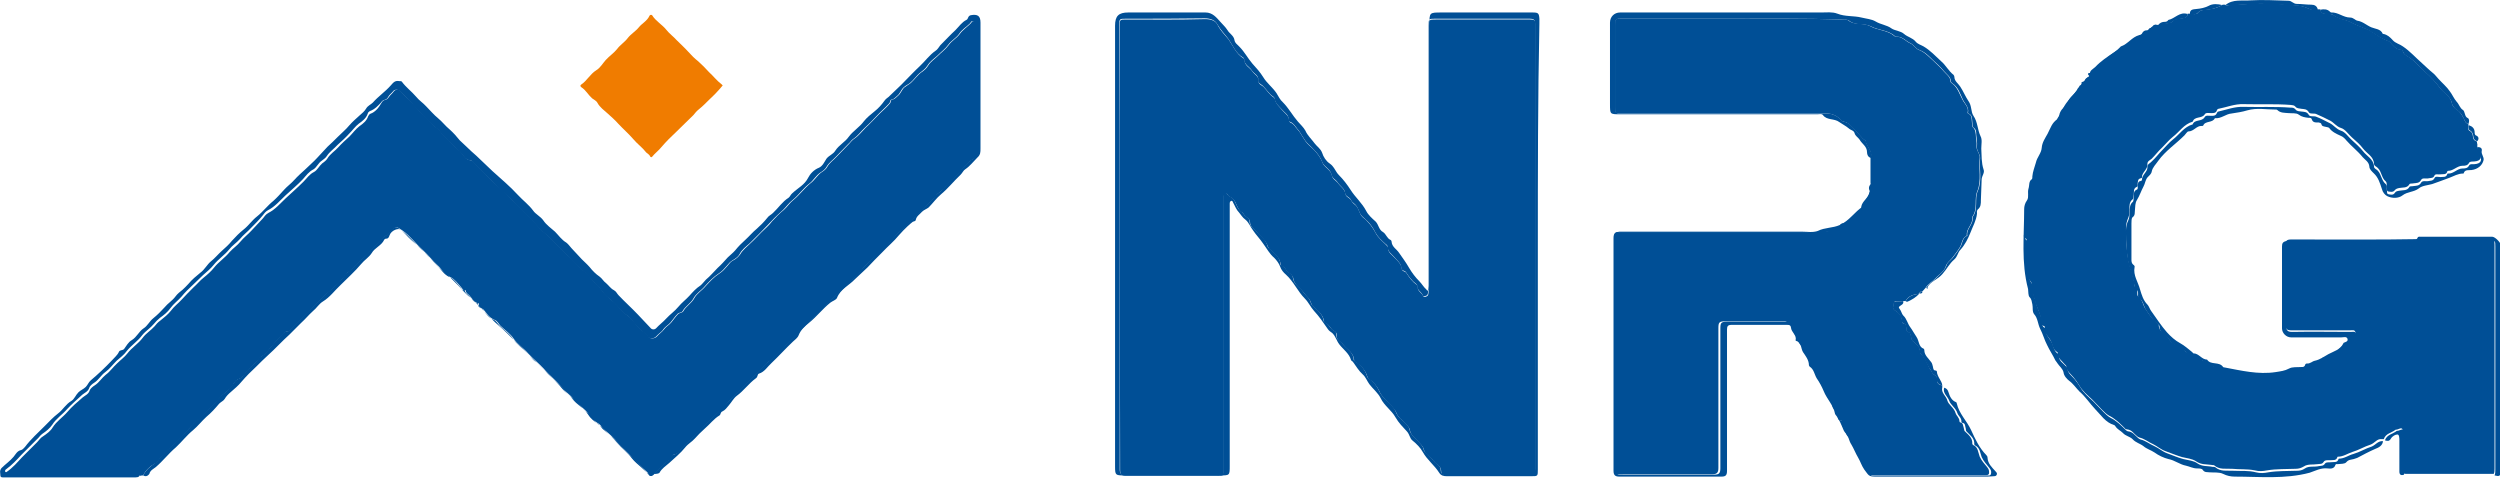
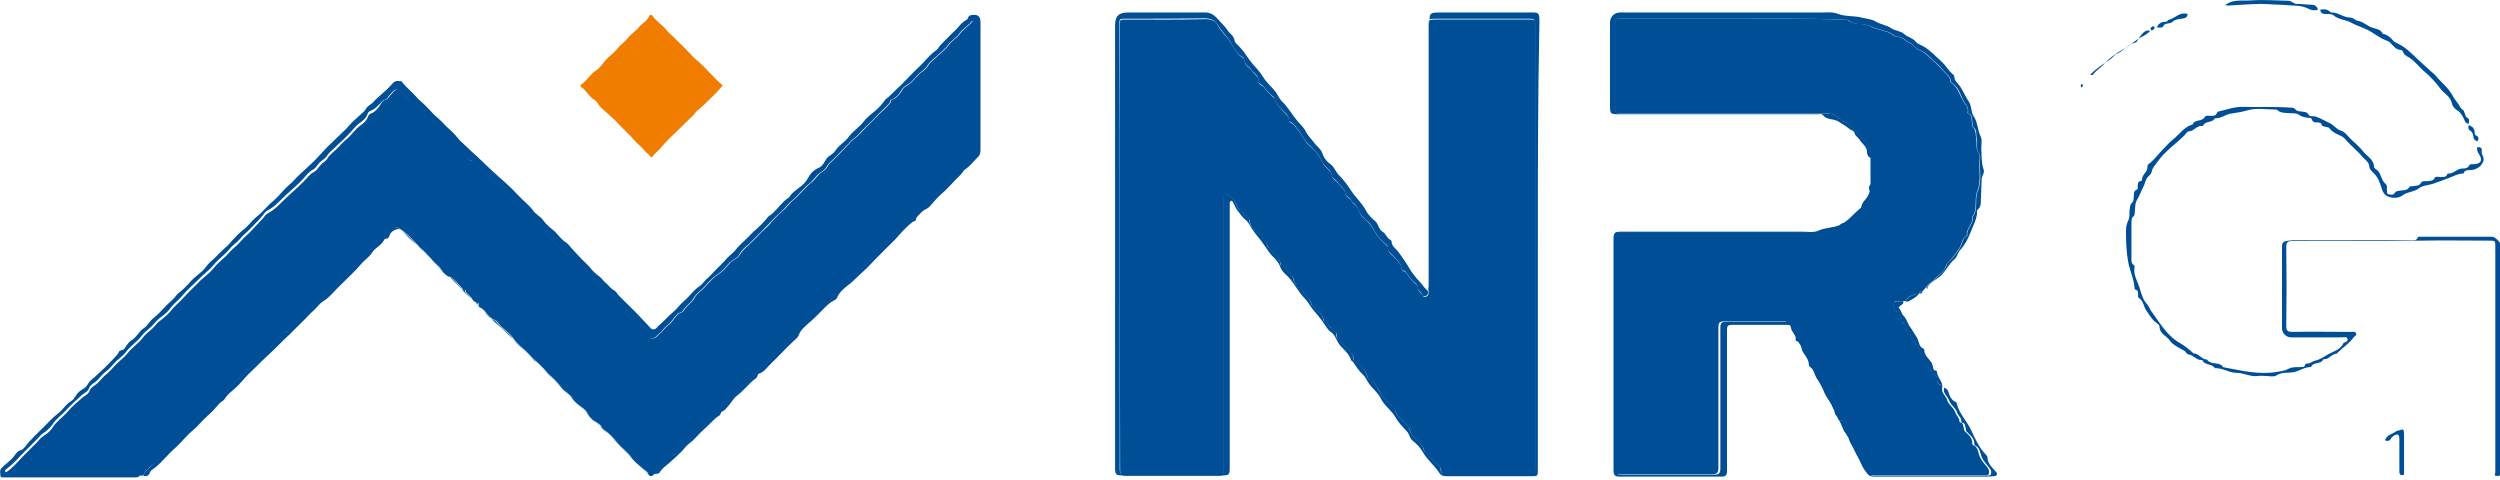
<svg xmlns="http://www.w3.org/2000/svg" version="1.1" id="Слой_1" x="0px" y="0px" viewBox="0 0 641 123.1" style="enable-background:new 0 0 641 123.1;" xml:space="preserve">
  <style type="text/css">
	.st0{fill:#004F96;}
	.st1{fill:#F07C00;}
</style>
  <g>
-     <path class="st0" d="M632.9,31.8c0,0.1,0,0.3,0,0.4c-0.2,0.5,0,1.2,0.2,1.3c0.9,0.4,0.9,1.1,1,1.8c0.1,0.6,0.5,0.8,1,1   c0,0.2,0,0.5,0.1,0.7c-0.1,0.7,0.1,1.2,0.4,1.8c1,1.5,0.5,2.5-1.2,2.6c-0.5,0-1.1,0-1.3,0.3c-0.4,0.8-1.1,0.8-1.7,0.8   c-1.4,0-2.3,1.3-3.7,1.3c-0.1,0-0.2,0.1-0.2,0.1c-0.2,1-1.1,0.7-1.8,0.8c-0.5,0.1-1.3-0.2-1.5,0.3c-0.3,0.7-0.8,0.6-1.4,0.7   c-0.7,0.2-1.7-0.2-2,0.4c-0.5,0.9-1.2,0.8-1.9,0.9c-0.4,0.1-1,0-1.1,0.2c-0.6,1.1-1.7,0.8-2.6,1c-0.5,0.1-0.9,0.2-1.2,0.6   c-0.4,0.5-1,0.4-1.6,0.3c-0.5-0.1-0.4-0.6-0.4-1c-0.1-0.5,0.1-1.2-0.3-1.6c-1.1-0.9-1-2.4-2-3.4c-0.3-0.4-1-0.5-1-1.1   c-0.1-1.9-1.8-2.6-2.8-3.9c-0.8-1.1-1.9-2-2.9-2.9c-0.9-0.8-1.7-2.1-2.8-2.4c-1.2-0.4-1.8-1.4-2.8-1.9c-1.2-0.6-2.4-1.2-3.6-1.7   c-0.6-0.2-1.5,0.1-1.8-0.4c-0.5-0.9-1.2-0.8-1.9-0.9c-0.5-0.1-1.2-0.1-1.5-0.5c-0.4-0.5-0.8-0.4-1.3-0.5c-4-0.3-8-0.1-12-0.2   c-2.3-0.1-4.4,0.8-6.5,1.2c-0.2,0-0.3,0.2-0.4,0.4c-0.2,0.7-0.8,0.7-1.4,0.7c-0.6,0-1.4-0.2-1.7,0.3c-0.7,1.2-2.6,0.4-3.1,1.9   c-2.2,0.6-3.4,2.6-5.1,3.9c-1,0.8-1.8,1.8-2.7,2.7c-1,0.9-1.8,2-2.7,2.9c-0.3,0.3-1.2,0.6-1.1,1.4c0.1,1.4-1.5,2.1-1.4,3.4   c0,0.1-0.2,0.2-0.3,0.2c-0.8,0.2-0.7,0.7-0.8,1.3c0,0.3,0.1,0.8-0.2,0.9c-1,0.4-0.7,1.3-0.8,2c-0.1,0.4,0,1-0.3,1.2   c-0.9,0.7-0.8,1.7-0.8,2.6c-0.1,0.7,0,1.5-0.3,2.1c-0.4,0.9-0.6,1.8-0.6,2.7c0,2.9,0.1,5.7,0.7,8.6c0.4,2,1.4,4,1.5,6.1   c0,0.2,0.1,0.4,0.3,0.4C548,74,548,74.5,548,75c0,0.4,0,0.8,0.2,1c1.2,0.8,1.2,2.2,1.9,3.2c0.6,0.9,1.2,1.8,1.9,2.6   c0.5,0.6,1.5,1.1,1.5,1.5c0,1.9,1.9,2.4,2.7,3.7c0.7,1.1,2.3,1.8,3.6,2.5c0.5,0.3,0.6,1,1.2,1c1.2,0.1,2,1.5,3.3,1.4   c0.1,0,0.2,0.1,0.2,0.1c0.7,1.3,2.5,0.8,3.2,2c1.9,0,3.6,1.3,5.6,1.2c1.8,0,3.6,1.1,5.5,0.8c0.6-0.1,1.3,0,1.9,0   c0.9,0,2,0.3,2.7-0.1c1.5-0.9,3.1-0.5,4.6-0.9c1.5-0.3,2.8-1.2,4.3-1.3c0,0,0.1,0,0.1-0.1c0.6-1.3,2.6-0.4,3.1-1.9   c1.4,0.2,2-1.3,3.3-1.4c0.1,0,0.2-0.2,0.4-0.3c1.3-1.3,2.9-2.3,4-3.8c0.2-0.4,1-0.4,0.7-1.1c-0.2-0.6-0.8-0.4-1.3-0.4   c-5,0-10.1,0-15.1,0c-1.2,0-1.5-0.4-1.5-1.5c0-6.8,0-13.5,0-20.3c0-1.2,0.3-1.5,1.5-1.5c11.1,0,22.2,0.1,33.2-0.1   c5.8-0.1,11.5,0,17.3,0c1.5,0,1.6,0,1.6,1.5c0,19.1,0,38.2,0,57.3c0,0.5,0,1-0.2,1.4c-7.5,0-15,0-22.6,0c-0.2,0-0.5-0.1-0.7-0.1   c0-3.4,0-6.9,0-10.3c0-1.4-0.2-1.5-1.4-1c-0.1,0.1-0.4,0-0.5,0.1c-1,0.8-2.5,0.9-3,2.4c-0.2,0-0.3,0-0.5,0c-1.2-0.2-1.8,1-2.9,1.4   c-1.6,0.5-3,1.4-4.7,1.9c-1.2,0.4-2.3,1.2-3.7,1.2c0,0-0.1,0-0.1,0.1c-0.3,1-1.1,0.7-1.8,0.8c-0.6,0-1.4-0.1-1.7,0.4   c-0.4,0.7-1,0.5-1.5,0.6c-1.2,0.2-2.6-0.1-3.6,0.6c-0.7,0.4-1.3,0.6-2.1,0.6c-2.4,0.1-4.9,0-7.3,0.4c-1.1,0.2-2,0.3-3.2,0   c-1.9-0.4-3.9-0.2-5.8-0.4c-1.6-0.1-3.2,0.3-4.6-0.9c-0.1-0.1-0.5,0-0.7-0.1c-1.3-0.2-2.6,0-3.9-0.9c-1-0.7-2.4-0.8-3.6-1.1   c-1.4-0.4-2.8-1-4.2-1.5c-1.2-0.4-2.2-1.3-3.2-1.8c-1.2-0.5-2.2-1.4-3.5-1.7c-0.3-0.1-0.5-0.2-0.7-0.4c-0.8-0.6-1.3-1.6-2.5-1.7   c-0.2,0-0.5-0.1-0.6-0.3c-1.2-1.2-2.4-2.4-4-3.2c-0.7-0.4-1.2-0.9-1.8-1.5c-0.9-0.9-1.7-1.8-2.6-2.7c-1.2-1.1-2.5-2.2-3.3-3.6   c-0.4-0.7-0.9-1.4-1.4-2c-0.7-0.9-1.8-1.6-1.9-2.8c0-0.3-0.2-0.4-0.4-0.6c-0.7-0.9-1.8-1.5-1.8-2.8c0-0.1,0-0.3-0.1-0.3   c-1.3-0.7-1.2-2.2-1.9-3.3c-0.6-0.8-1.6-1.8-1.3-3.1c0-0.1-0.1-0.3-0.2-0.3c-0.9-0.2-0.7-0.9-0.8-1.6c-0.2-1.8-1.2-3.3-1.6-5   c-0.2-0.9-0.6-1.8-0.7-2.8c-0.1-0.7,0.2-1.5-0.4-2.1c-0.5-0.5-0.6-1.1-0.6-1.8c-0.1-2.6-0.2-5.3-0.3-7.9c0-0.5,0.1-1.1-0.5-1.4   c-0.4-0.2-0.4-0.9,0.1-1.1c0.6-0.3,0.4-0.8,0.5-1.2c0.1-2.7,0.2-5.3,0.3-8c0-0.4,0-0.8,0.3-1.1c0.6-0.7,0.8-1.5,0.7-2.3   c-0.2-2.1,1.5-3.8,1.3-5.8c0-0.1,0-0.2,0.1-0.2c1-0.5,0.7-1.5,1-2.4c0.3-1.2,0.9-2.4,1.5-3.5c0.4-0.7,0.2-1.7,0.9-2.1   c1.1-0.8,1.1-2.2,1.8-3.2c0.4-0.6,1-1.2,1.2-2c0.5-1.5,1.7-2.6,2.7-3.8c0.6-0.7,1.2-1.5,1.6-2.3c0.1,0,0.1-0.1,0.1-0.1   c0.5-0.1,0.4-0.5,0.4-0.8c0.2-0.1,0.3-0.1,0.5-0.2c0.6-0.3,0.8-1,1.4-1.3c0.1-0.1,0-0.3-0.2-0.4c0-0.2-0.1-0.4,0.2-0.5   c0.2,0,0.6,0.1,0.7,0c0.7-1,1.9-1.6,2.7-2.6c1.4-1.6,3.1-2.8,4.8-3.8c1.4-0.8,2.6-1.8,3.8-2.6c1.1-0.8,2.5-1.1,3.4-2.3   c0.1-0.1,0.1-0.1,0.2-0.2c0.5,0,0.7-0.3,0.9-0.7c0.2-0.1,0.3-0.1,0.5-0.2c0.6,0.1,1.5,0.3,1.7-0.3C555,6,555.5,6,556,5.9   c0.3-0.1,0.7-0.1,0.9-0.3c0.7-0.8,1.5-0.8,2.5-0.9c0.6-0.1,1.5-0.2,1.5-1.2c0.2,0,0.5,0,0.7,0c0.7,0.1,1.6,0.3,2-0.3   c0.5-0.6,1.1-0.6,1.7-0.7c1.6-0.1,3.2-0.4,4.6-1.3c0.2,0,0.4,0,0.6,0c0.3,0.3,0.7,0.2,1,0.1c2.8-0.1,5.6-0.4,8.3-0.4   c3.1,0,6.3,0.2,9.4,0.5c0.8,0.1,1.7,0.3,2.5,0.7c0.8,0.4,1.7,0.5,2.5,0.3c0.2,0,0.4,0,0.7,0c0.2,0.8,0.6,1.1,1.4,1.1   c0.7,0,1.5,0,2.1,0.4c1.3,1,2.9,1,4.4,1.8c1.1,0.6,2.5,1.1,3.7,1.6c2.1,0.8,3.7,2.5,5.9,3.2c0.1,0,0.3,0.2,0.4,0.3   c0.8,0.8,1.4,1.8,2.7,1.9c0.3,0,0.5,0.1,0.6,0.4c0.2,0.8,1,1.2,1.5,1.5c1.6,1,2.7,2.6,4.2,3.8c1.4,1.2,2.7,2.6,3.8,4.1   c1,1.4,2.8,2.1,3.1,4.1c0.1,0.5,0.7,1.2,1.2,1.5c1,0.6,1.4,1.5,1.9,2.4C632,31.2,632.3,31.6,632.9,31.8z" />
    <path class="st0" d="M36.7,121.9c-0.2,0-0.5,0-0.7,0.1c-0.4-0.3-0.9-0.2-1.4-0.2c-10.6,0-21.1,0-31.7,0c-0.4,0-0.7,0-1.1,0   c-0.2,0-0.4-0.1-0.4-0.3c0-0.2,0.1-0.3,0.3-0.5c1.5-1,2.7-2.4,3.9-3.7c1.3-1.3,2.6-2.6,3.9-3.9c0.5-0.5,0.8-1.1,1.5-1.5   c0.9-0.6,2-1.4,2.5-2.3c1-1.6,2.6-2.6,3.8-4c1.1-1.3,2.5-2.5,3.9-3.7c0.6-0.5,1.5-0.8,1.8-1.8c0.1-0.4,0.8-1,1.3-1.3   c1.1-0.7,1.8-1.9,2.8-2.7c1.1-0.8,1.9-2,2.9-2.9c0.9-0.9,1.9-1.6,2.6-2.5c1.2-1.6,2.9-2.6,4-4.1c0.8-1.1,2.1-1.9,3-2.9   c0.4-0.5,0.9-1.1,1.5-1.5c1-0.8,2-1.6,2.7-2.5c0.8-1.1,1.9-1.9,2.8-2.9c1-1.1,2-2.1,3-3.1c0.9-0.8,1.7-1.8,2.6-2.5   c1-0.8,2-1.7,2.7-2.6c1.2-1.5,2.8-2.5,4-4c0.8-0.9,2-1.7,2.7-2.6c0.9-1.1,2-1.9,2.9-2.9c1-1.1,2-2.1,2.9-3.1   c0.4-0.5,0.8-1.1,1.4-1.4c1.8-0.9,3.1-2.5,4.5-3.8c1.5-1.4,3-2.7,4.5-4.2c0.9-0.9,1.5-1.9,2.7-2.5c0.8-0.4,1.3-1.5,2.1-2.2   c0.4-0.3,1-0.7,1.3-1.2c0.7-1.2,1.9-1.9,2.8-2.9c0.9-1,1.9-1.9,2.9-2.8c0.8-0.8,1.5-1.8,2.5-2.6c1-0.7,1.9-1.4,2.3-2.6   c0.1-0.2,0.3-0.5,0.5-0.6c1.4-0.5,2.2-1.6,2.9-2.8c0.2-0.4,0.5-0.7,1-0.8c0.4-0.1,0.6-0.3,0.9-0.7c0.3-0.5,0.9-0.9,1.3-1.5   c0.4-0.5,1.2-0.5,1.6-0.1c0.8,0.9,1.7,1.7,2.5,2.5c0.9,0.9,1.7,1.9,2.6,2.8c1.3,1.2,2.5,2.6,3.8,3.8c0.5,0.4,1.1,0.8,1.5,1.4   c0.7,1,1.9,1.8,2.7,2.8c0.9,1.1,2.1,1.8,2.9,2.9c0.4,0.6,1,1.5,2.1,1.6c0.5,0,0.7,0.4,1.1,0.8c0.8,0.9,1.7,1.7,2.5,2.6   c0.9,1,1.9,1.9,2.9,2.8c1,0.9,2,1.9,2.9,2.8c0.9,0.9,1.8,1.7,2.6,2.6c0.6,0.6,1.2,1.2,1.8,1.8c0.9,0.9,1.8,1.8,2.7,2.7   c0.9,0.9,1.7,1.9,2.7,2.7c1.1,0.9,2,2,3,2.9c0.9,0.8,1.7,1.8,2.6,2.6c1.4,1.2,2.6,2.6,3.9,3.8c1.1,0.9,2.1,2.1,3.1,3.2   c0.5,0.5,1.1,0.9,1.4,1.4c0.7,1.1,1.6,2.1,2.5,2.8c1.5,1.1,2.6,2.6,3.9,3.8c0.4,0.4,1,0.7,1.4,1.2c1,1.1,1.9,2.2,3,3.2   c0.5,0.4,1.2,0.7,1.5,1.4c0.4,0.8,1.7,0.7,2.3,0c0.5-0.6,1.3-1.1,1.8-1.8c0.5-0.7,1.2-1,1.8-1.7c0.6-0.7,1.1-1.5,1.8-2.2   c0.3-0.3,1.1-0.3,1.3-0.7c0.7-1.3,2.1-2,2.8-3.3c0.7-1.3,2-2,2.9-3.1c1.1-1.2,2.2-2.4,3.6-3.3c0.8-0.5,1.4-1.2,2-1.9   c0.5-0.6,0.9-1.2,1.6-1.5c0.6-0.3,1.3-0.9,1.7-1.5c0.7-1.2,1.7-1.9,2.6-2.8c1-0.9,1.9-1.9,2.8-2.8c0.9-0.9,2-1.8,2.8-2.9   c0.9-1,1.9-2,3-2.9c0.9-0.8,1.5-1.8,2.4-2.5c1.6-1.3,2.8-3,4.4-4.3c1.1-0.8,1.7-2,2.8-2.8c0.5-0.3,1.2-0.8,1.5-1.4   c0.6-1.1,1.7-1.8,2.5-2.7c1-1.1,2.1-2.1,3.1-3.2c0.4-0.4,0.8-1,1.3-1.3c1.2-0.8,2-1.9,3-2.9c1-0.9,1.9-1.9,2.8-2.8   c1.1-1.2,2.4-2.2,3.4-3.4c0.3-0.3,0-0.9,0.7-1c0.6-0.1,0.9-0.6,1.3-0.9c0.8-0.6,1-1.6,1.7-2.2c0.5-0.4,1.1-0.7,1.6-1.1   c1-0.9,1.7-2,2.8-2.8c0.6-0.4,1.3-1,1.7-1.7c0.6-1,1.7-1.7,2.5-2.5c0.9-0.9,2-1.7,2.8-2.8c0.8-1.1,2-1.7,2.8-2.8   c0.7-1,1.9-1.8,2.8-2.7c0.2-0.2,0.3-0.6,0.7-0.5c0.4,0.2,0.3,0.5,0.3,0.8c0,11.2,0,22.3,0,33.5c0,0.3,0.1,0.7-0.2,0.9   c-1.7,0.9-2.7,2.5-3.9,3.8c-1.1,1.2-2.5,2.1-3.4,3.5c-0.6,0.9-1.8,1.3-2.4,2.2c-0.8,1-1.7,1.9-2.7,2.8c-1,0.9-1.8,2.1-2.9,2.9   c-1,0.8-1.7,1.9-2.7,2.7c-1,0.8-2,1.7-2.7,2.6c-0.9,1.1-2,1.9-2.9,2.9c-0.8,0.9-1.9,1.8-2.8,2.7c-0.9,0.9-1.9,1.7-2.6,2.8   c-0.9,1.3-2.3,2.1-3.4,3.3c-1,1.1-2.2,2.1-3.3,3.2c-0.5,0.5-0.9,1-1.4,1.5c-1,0.8-1.9,1.7-2.8,2.6c-0.9,1.1-2,2-3,3   c-0.9,0.9-1.8,1.7-2.6,2.6c-0.9,0.9-1.7,2-2.6,2.7c-1.4,1.2-2.5,2.7-3.9,3.8c-0.5,0.4-1,0.7-1.4,1.2c-0.9,1-1.9,2-2.9,2.9   c-0.9,0.9-1.8,1.8-2.7,2.7c-0.6,0.5-1.2,1.2-1.7,1.7c-0.9,0.9-1.8,1.7-2.6,2.7c-0.8,1-1.8,1.8-2.7,2.7c-1,0.9-1.9,1.9-2.9,2.8   c-1.1,0.9-2,2-3,3c-0.9,0.9-1.8,1.8-2.7,2.7c-0.7,0.7-1.2,1.8-2.4,1.9c-0.1,0-0.4,0.1-0.4,0.2c0.1,1.2-1.2,1.4-1.7,1.9   c-1,1-2,2.1-3.1,3.1c-0.4,0.3-0.7,0.4-1-0.1c-0.5-0.7-1.2-1.2-1.8-1.8c-0.8-0.8-1.8-1.6-2.5-2.4c-1.1-1.5-2.7-2.6-3.8-4   c-1-1.2-2.2-2.3-3.4-3.3c-0.6-0.4-0.8-1.1-1.4-1.5c-1-0.6-2-1.4-2.6-2.4c-1.1-1.7-3-2.5-4.1-4.1c-0.7-1-1.9-1.7-2.6-2.6   c-1.5-1.9-3.4-3.3-4.9-5.1c-1.2-1.3-2.7-2.5-3.9-3.8c-1.2-1.4-2.8-2.4-3.9-4c-0.8-1.2-2.2-2.1-3.3-3.2c-0.5-0.5-0.7-1.2-1.5-1.5   c-1.3-0.5-2-1.7-2.8-2.6c-0.4-0.4-1.5-0.6-1.2-1.6c-1.3-0.2-1.7-1.3-2.5-2.1c-0.4-0.4-0.9-0.6-0.9-1.3c-0.7,0.2-0.8-0.4-1.2-0.8   c-0.8-0.9-1.6-2-2.6-2.5c-1.6-0.7-2.3-2.1-3.4-3.1c-1.3-1.2-2.5-2.7-3.8-3.9c-1.8-1.6-3.2-3.6-5.2-5c-1.4-1-1.7-1.1-2.8,0   c-0.4,0.4-0.8,1-1.2,1.2c-1.2,0.7-2,1.8-2.9,2.7c-0.9,0.9-1.8,2-2.7,2.8c-1.4,1.2-2.6,2.6-4,3.8c-0.4,0.3-1.1,0.6-1.3,1.2   c-0.2,0.8-1,1-1.5,1.6c-0.9,1.1-1.9,2-3,2.9c-1.1,0.9-1.9,2-3,3c-0.9,0.8-1.8,1.6-2.6,2.5c-1.3,1.4-2.6,2.7-3.9,4   c-0.1,0.1-0.2,0.1-0.3,0.1c-1.1,0-1.5,1.1-2.2,1.6c-1.3,1.2-2.4,2.7-3.5,4c-0.5,0.6-1.4,0.9-1.8,1.4c-1.1,1.5-2.8,2.5-3.8,4.1   c-0.3,0.4-0.9,1-1.2,1.1c-1,0.2-1.5,1.1-1.8,1.7c-0.8,1.3-2.2,1.9-3.1,3c-0.8,0.9-1.7,1.8-2.6,2.7c-1.3,1.3-2.6,2.6-4,3.9   c-0.9,0.9-1.8,1.8-2.7,2.8c-0.9,0.9-1.8,1.9-2.8,2.8c-1,1-2.1,1.9-3,3c-0.5,0.6-0.9,1.2-1.5,1.7C38.5,119.5,37.4,120.5,36.7,121.9z   " />
    <path class="st0" d="M498,98.8c0,0.2,0,0.3,0,0.5c-0.4,1.4,1,2.2,1.3,3.4c0.3,1.1,1.7,1.8,2.1,3.2c0.2,0.7,1,1.2,1,2.1   c0,0.1,0.1,0.3,0.2,0.3c0.8,0.1,0.7,0.9,0.9,1.4c0.1,0.3,0.1,0.6,0.2,0.8c0.9,0.9,2.1,1.7,2,3.3c0,0.1,0.1,0.2,0.2,0.3   c1.3,0.5,1.3,2,1.7,3c0.5,1.1,1.3,1.9,2,2.8c0.4,0.5,0.4,0.9,0.4,1.4c-0.1,0.6-0.6,0.5-1.1,0.5c-9.6,0-19.2,0-28.8,0   c-0.3,0-0.8,0.1-0.9-0.2c-0.1-1.2-1.1-1.8-1.4-2.8c-0.3-1.1-0.9-2.2-1.5-3c-0.7-1-0.7-2.2-1.7-3.1c-0.7-0.6-1.7-1.5-1.5-2.8   c0-0.1-0.1-0.2-0.2-0.2c-0.6-0.2-0.6-0.7-0.7-1.3c0-0.2-0.1-0.6-0.1-0.6c-1.2,0-0.8-1-1-1.5c-0.1-0.5-0.1-1.1-0.8-1.4   c-0.4-0.2-0.5-0.7-0.5-1.2c0-0.3,0-0.6-0.3-0.8c-1.1-0.7-1.1-2.1-1.6-3c-0.6-1-1.7-2-1.6-3.4c0-0.1-0.1-0.1-0.1-0.2   c-1.3-0.6-1-2.2-1.7-3.2c-0.6-0.8-1.6-2-1.5-3.4c0-0.1-0.1-0.1-0.2-0.2c-1-0.8-1.9-1.6-1.9-3.1c0-0.2-0.1-0.4-0.3-0.5   c-0.7-0.1-0.6-0.7-0.7-1.2c-0.1-0.8-1.4-2.2-2.2-2.3c-5.2,0-10.3,0-15.5,0c-1.4,0-1.6,0.3-1.6,1.7c0,12,0,23.9,0,35.9   c0,1.2-0.4,1.6-1.6,1.6c-7.8,0-15.5,0-23.3,0c-1.8,0-1.8,0-1.8-1.8c0-19.5,0-38.9,0-58.4c0-1.9,0-1.9,1.9-1.9c15.9,0,31.7,0,47.6,0   c1.7,0,3.4-0.1,5.1-0.2c1.1-0.1,1.9-1.2,3.1-1.2c0.1,0,0.1-0.2,0.2-0.3c0.1-0.5,0.5-0.5,0.9-0.6c0.3-0.1,0.8,0,1-0.2   c0.7-0.9,1.7-1.5,2.4-2.4c0.4-0.4,1.1-0.7,1.1-1.2c0-1.5,1.3-2.2,1.9-3.4c0.5-1.1,0.7-2,0.5-3.2c0-2.1,0-4.2,0-6.3   c0.7-1.8-1.2-2.9-1.3-4.5c0,0-0.1,0-0.1,0c-1.1-0.7-1.7-1.9-2.7-2.8c-0.9-0.8-1.5-1.8-2.8-2c-0.2,0-0.4-0.1-0.6-0.3   c-1-1.2-2.3-1.8-3.8-1.8c-0.8,0-1.7,0-2.5,0c-16.7,0-33.4,0-50.1,0c-1.6,0-1.6,0-1.6-1.6c0-7,0-14.1,0-21.1c0-1.6,0-1.6,1.6-1.6   c9.2,0,18.3,0,27.5,0c9.6,0,19.3-0.1,28.9,0.2c0.6,0,1.4-0.1,1.9,0.3c1.7,1.3,3.8,0.4,5.7,1.5c1.8,1,4.3,0.9,6.1,2.5   c0.1,0.1,0.3,0.1,0.5,0.1c1.5,0,2.3,1.2,3.5,1.7c0.9,0.4,1.3,1.3,2.2,1.7c1.4,0.5,2.4,1.6,3.4,2.5c1,1,2.1,1.9,3,3   c0.6,0.7,1.5,1.3,1.7,2.3c0,0.3,0,0.5,0.3,0.7c1.5,1,2,2.8,2.8,4.3c0.5,1,1.7,1.9,1.3,3.3c0,0.1,0.1,0.2,0.1,0.2   c1.1,0.4,0.9,1.4,1,2.2c0.1,0.5-0.1,1,0.3,1.4c0.6,0.5,0.6,1.2,0.7,1.8c0,1,0.3,2,0.2,3c-0.1,1.2,1,2,0.8,3.1   c-0.3,2.8,0.5,5.6-0.6,8.4c-0.9,2,0.2,4.6-1.3,6.6c0,0.1,0,0.2,0,0.2c0.2,1.7-1.6,2.8-1.4,4.5c0,0.1-0.1,0.1-0.1,0.2   c-1.2,0.6-1.1,2-1.7,2.9c-0.6,1-1.3,1.9-2,2.8c-0.5,0.6-1.2,1.1-1.5,1.8c-0.4,1.6-1.8,2.3-2.8,3.4c-0.7,0.8-1.8,1.3-2.4,2.3   c-0.3,0.4-0.7,0.8-1,1.1c-0.4-0.1-0.6,0.1-0.7,0.5l0,0c-1.4,0.2-2.8,0.5-3.5,1.9c-0.2,0-0.3,0-0.5,0c-0.6,0-1.1,0.1-1.7,0.1   c-0.3,0-0.8-0.1-0.8,0.5c0,0.6-0.4,1.3,0.2,1.7c1.1,0.7,1.9,1.5,1.9,2.9c0,0.2,0.1,0.5,0.3,0.5c0.9,0.2,0.8,0.9,0.9,1.6   c0,0.2,0,0.6,0.3,0.6c0.8,0.1,0.7,0.9,0.9,1.4c0.1,0.3,0,0.6,0.3,0.9c0.9,0.8,2,1.5,1.9,2.9c0,0.1,0.1,0.3,0.2,0.4   c1.1,1,1.5,2.4,2.2,3.6c0.2,0.4,0.6,0.9,0.7,1.1c0.2,0.8,1.3,0.8,1.3,1.7C496.5,98.1,497,98.7,498,98.8z" />
    <path class="st0" d="M36.7,121.9c0.7-1.4,1.8-2.3,3.1-3.2c0.6-0.4,1-1.1,1.5-1.7c0.9-1.1,2-2,3-3c0.9-0.9,1.8-1.9,2.8-2.8   c0.9-0.9,1.8-1.8,2.7-2.8c1.3-1.3,2.7-2.6,4-3.9c0.9-0.9,1.8-1.8,2.6-2.7c1-1.1,2.3-1.7,3.1-3c0.4-0.5,0.8-1.5,1.8-1.7   c0.3-0.1,0.9-0.6,1.2-1.1c1-1.6,2.7-2.5,3.8-4.1c0.4-0.5,1.3-0.8,1.8-1.4c1.2-1.3,2.2-2.8,3.5-4c0.7-0.6,1.1-1.6,2.2-1.6   c0.1,0,0.3,0,0.3-0.1c1.3-1.3,2.6-2.7,3.9-4c0.8-0.9,1.7-1.7,2.6-2.5c1.1-0.9,1.9-2.1,3-3c1.1-0.9,2.1-1.8,3-2.9   c0.5-0.6,1.3-0.8,1.5-1.6c0.2-0.6,0.9-0.9,1.3-1.2c1.4-1.2,2.6-2.6,4-3.8c0.9-0.9,1.8-1.9,2.7-2.8c0.9-0.9,1.7-2,2.9-2.7   c0.4-0.3,0.8-0.8,1.2-1.2c1.1-1.2,1.5-1,2.8,0c2,1.4,3.4,3.4,5.2,5c1.3,1.2,2.5,2.6,3.8,3.9c1.1,1,1.8,2.5,3.4,3.1   c1,0.4,1.8,1.6,2.6,2.5c0.3,0.4,0.5,0.9,1.2,0.8c0,0.7,0.5,0.9,0.9,1.3c0.8,0.7,1.3,1.9,2.5,2.1c-0.3,1,0.8,1.1,1.2,1.6   c0.8,1,1.6,2.2,2.8,2.6c0.7,0.3,1,1,1.5,1.5c1.1,1.1,2.5,2,3.3,3.2c1.1,1.6,2.6,2.6,3.9,4c1.2,1.3,2.7,2.5,3.9,3.8   c1.6,1.8,3.4,3.2,4.9,5.1c0.7,0.9,1.9,1.6,2.6,2.6c1.2,1.6,3,2.4,4.1,4.1c0.6,1,1.6,1.8,2.6,2.4c0.6,0.4,0.8,1.1,1.4,1.5   c1.2,1,2.4,2.1,3.4,3.3c1.2,1.4,2.7,2.5,3.8,4c0.7,0.9,1.6,1.6,2.5,2.4c0.6,0.6,1.3,1.1,1.8,1.8c0.3,0.5,0.6,0.4,1,0.1   c1.1-1,2.1-2.1,3.1-3.1c0.5-0.6,1.8-0.7,1.7-1.9c0,0,0.3-0.1,0.4-0.2c1.2-0.1,1.7-1.1,2.4-1.9c0.9-0.9,1.8-1.8,2.7-2.7   c1-1,1.9-2.1,3-3c1-0.9,1.9-1.9,2.9-2.8c0.9-0.9,1.8-1.8,2.7-2.7c0.8-0.9,1.7-1.8,2.6-2.7c0.6-0.6,1.1-1.2,1.7-1.7   c0.9-0.9,1.8-1.8,2.7-2.7c1-1,2-1.9,2.9-2.9c0.4-0.5,1-0.8,1.4-1.2c1.4-1.2,2.5-2.7,3.9-3.8c0.9-0.7,1.7-1.9,2.6-2.7   c0.8-0.9,1.7-1.7,2.6-2.6c1-1,2.1-1.9,3-3c0.8-1,1.8-1.8,2.8-2.6c0.5-0.4,1-1,1.4-1.5c1.1-1.1,2.2-2.1,3.3-3.2   c1.1-1.2,2.5-2,3.4-3.3c0.8-1.1,1.8-1.9,2.6-2.8c0.9-0.9,1.9-1.8,2.8-2.7c0.9-1,2-1.8,2.9-2.9c0.7-0.9,1.8-1.8,2.7-2.6   c0.9-0.8,1.7-1.9,2.7-2.7c1.1-0.9,1.9-2,2.9-2.9c0.9-0.8,1.9-1.7,2.7-2.8c0.7-0.8,1.8-1.3,2.4-2.2c0.9-1.4,2.3-2.3,3.4-3.5   c1.2-1.3,2.3-2.9,3.9-3.8c0.3-0.2,0.2-0.6,0.2-0.9c0-11.2,0-22.3,0-33.5c0-0.3,0.1-0.7-0.3-0.8c-0.4-0.2-0.5,0.3-0.7,0.5   c-0.9,0.9-2.1,1.6-2.8,2.7c-0.8,1.1-2,1.7-2.8,2.8c-0.7,1-1.8,1.8-2.8,2.8c-0.9,0.8-1.9,1.5-2.5,2.5c-0.5,0.8-1.2,1.3-1.7,1.7   c-1.1,0.8-1.8,2-2.8,2.8c-0.5,0.4-1.1,0.6-1.6,1.1c-0.7,0.6-0.9,1.6-1.7,2.2c-0.4,0.3-0.7,0.8-1.3,0.9c-0.6,0.1-0.4,0.7-0.7,1   c-1.1,1.2-2.3,2.2-3.4,3.4c-0.9,1-1.8,1.9-2.8,2.8c-1,0.9-1.8,2.1-3,2.9c-0.5,0.3-0.8,0.9-1.3,1.3c-1,1.1-2.1,2.1-3.1,3.2   c-0.8,0.9-1.9,1.6-2.5,2.7c-0.3,0.6-1,1.1-1.5,1.4c-1.2,0.8-1.8,2-2.8,2.8c-1.6,1.2-2.8,3-4.4,4.3c-0.9,0.7-1.6,1.7-2.4,2.5   c-1,0.9-2.1,1.9-3,2.9c-0.9,1-1.9,1.9-2.8,2.9c-0.9,0.9-1.9,1.9-2.8,2.8c-0.9,0.8-2,1.6-2.6,2.8c-0.3,0.6-1,1.1-1.7,1.5   c-0.7,0.4-1.1,0.9-1.6,1.5c-0.6,0.7-1.2,1.4-2,1.9c-1.4,0.9-2.5,2.1-3.6,3.3c-0.9,1.1-2.2,1.8-2.9,3.1c-0.7,1.3-2.1,2-2.8,3.3   c-0.2,0.4-1,0.3-1.3,0.7c-0.7,0.7-1.2,1.5-1.8,2.2c-0.5,0.6-1.3,1-1.8,1.7c-0.4,0.7-1.2,1.1-1.8,1.8c-0.6,0.7-1.9,0.8-2.3,0   c-0.4-0.6-1-0.9-1.5-1.4c-1.1-1-2-2.1-3-3.2c-0.4-0.5-0.9-0.8-1.4-1.2c-1.3-1.2-2.4-2.7-3.9-3.8c-0.9-0.7-1.8-1.7-2.5-2.8   c-0.3-0.5-1-0.9-1.4-1.4c-1-1.1-2-2.2-3.1-3.2c-1.4-1.2-2.6-2.6-3.9-3.8c-0.9-0.8-1.7-1.8-2.6-2.6c-1-0.9-1.9-2-3-2.9   c-1-0.8-1.8-1.8-2.7-2.7c-0.9-0.9-1.8-1.8-2.7-2.7c-0.6-0.6-1.2-1.2-1.8-1.8c-0.8-0.9-1.7-1.8-2.6-2.6c-1-0.9-2-1.9-2.9-2.8   c-1-0.9-2-1.9-2.9-2.8c-0.8-0.9-1.7-1.7-2.5-2.6c-0.3-0.4-0.6-0.8-1.1-0.8c-1.1-0.1-1.6-1-2.1-1.6c-0.8-1.1-2-1.8-2.9-2.9   c-0.8-1-2-1.7-2.7-2.8c-0.4-0.6-1.1-1-1.5-1.4c-1.4-1.2-2.6-2.5-3.8-3.8c-0.9-0.8-1.7-1.9-2.6-2.8c-0.8-0.9-1.7-1.7-2.5-2.5   c-0.4-0.4-1.3-0.4-1.6,0.1c-0.4,0.5-1,0.9-1.3,1.5c-0.2,0.4-0.5,0.6-0.9,0.7c-0.5,0.1-0.7,0.4-1,0.8C97,27,96.2,28,94.8,28.5   c-0.2,0.1-0.5,0.4-0.5,0.6c-0.4,1.2-1.3,1.9-2.3,2.6c-0.9,0.7-1.6,1.7-2.5,2.6c-0.9,1-1.9,1.9-2.9,2.8c-0.9,1-2.1,1.8-2.8,2.9   c-0.3,0.5-0.9,0.9-1.3,1.2c-0.9,0.6-1.3,1.7-2.1,2.2c-1.2,0.6-1.9,1.6-2.7,2.5c-1.4,1.5-3,2.8-4.5,4.2c-1.4,1.3-2.7,2.9-4.5,3.8   c-0.6,0.3-1,0.9-1.4,1.4c-0.9,1.1-1.9,2.1-2.9,3.1c-0.9,1-2,1.8-2.9,2.9c-0.8,0.9-2,1.7-2.7,2.6c-1.2,1.5-2.8,2.5-4,4   c-0.8,1-1.8,1.8-2.7,2.6c-0.9,0.8-1.7,1.7-2.6,2.5c-1.1,1-2.1,2-3,3.1c-0.9,1-2,1.8-2.8,2.9c-0.7,1-1.7,1.8-2.7,2.5   c-0.6,0.5-1.1,1-1.5,1.5c-0.9,1.1-2.1,1.8-3,2.9c-1.2,1.6-2.8,2.6-4,4.1c-0.7,1-1.7,1.7-2.6,2.5c-1,1-1.8,2.1-2.9,2.9   c-1.1,0.8-1.7,2-2.8,2.7c-0.5,0.3-1.2,0.9-1.3,1.3c-0.3,1-1.2,1.3-1.8,1.8c-1.3,1.2-2.7,2.4-3.9,3.7c-1.2,1.4-2.8,2.4-3.8,4   c-0.6,0.9-1.6,1.7-2.5,2.3c-0.6,0.4-1,1.1-1.5,1.5c-1.3,1.3-2.6,2.6-3.9,3.9c-1.2,1.3-2.4,2.6-3.9,3.7c-0.2,0.1-0.3,0.3-0.3,0.5   c0,0.2,0.2,0.3,0.4,0.3c0.4,0,0.7,0,1.1,0c10.6,0,21.1,0,31.7,0c0.5,0,1-0.2,1.4,0.2c0,0.8-0.3,1.1-1.1,1.1c-11.2,0-22.5,0-33.7,0   c-0.4,0-1,0.1-1-0.5c0-0.6-0.3-1.2,0.3-1.9c1-1,2.2-1.8,3.1-2.9c0.5-0.6,0.9-1.5,1.9-1.7c0.4-0.1,0.7-0.5,1-0.8   c1.5-2,3.3-3.6,5.1-5.4c1.1-1.1,2.1-2.2,3.4-3.2c1.2-0.9,2-2.4,3.4-3.2c0.8-0.5,1.1-1.5,1.8-2.2c0.6-0.6,1.3-0.8,1.9-1.4   c0.5-0.5,0.7-1.2,1.3-1.7c1.9-1.6,3.7-3.3,5.4-5.1c0.6-0.7,1.4-1.3,1.8-2.2c0.2-0.5,0.9-0.3,1.3-0.7c0.6-0.8,1.1-1.8,2-2.3   c1.3-0.8,1.8-2.2,3-3c1-0.6,1.5-1.8,2.5-2.6c1-0.8,2-1.8,2.9-2.8c0.8-1,2-1.7,2.8-2.8c0.5-0.7,1.2-1.2,1.8-1.7   c0.5-0.5,1-0.9,1.5-1.5c0.9-1.1,2-2,3.1-2.9c1.1-0.8,1.7-2.1,2.7-2.9c1-0.8,1.8-1.8,2.8-2.7c0.9-0.8,1.8-1.6,2.6-2.6   c0.9-1,1.9-2,2.9-2.8c1.3-1,2.2-2.4,3.5-3.4c1.5-1.2,2.7-2.8,4.2-4c0.9-0.8,1.8-1.8,2.7-2.8c0.8-0.9,1.8-1.6,2.6-2.5   c0.9-1,1.9-1.9,2.9-2.8c1-1,2.1-1.9,3-2.9c0.9-0.9,1.8-2,2.7-2.9c0.9-0.8,1.7-1.6,2.6-2.5c1-1,2.1-1.9,3-3c0.8-0.9,1.7-1.7,2.6-2.5   c0.6-0.5,1.3-1.1,1.7-1.8c0.4-0.7,1.2-1,1.7-1.5c1.4-1.6,3.2-2.8,4.6-4.4c0.7-0.8,1.1-1.3,2.2-1.1c0.2,0,0.5,0,0.6,0.1   c1.1,1.5,2.5,2.5,3.7,3.9c0.7,0.9,1.8,1.6,2.6,2.5c1,1,1.9,2.1,3,3c1.1,0.9,1.9,2,3,2.9c0.9,0.8,1.8,1.8,2.6,2.8   c0.5,0.5,1.2,1.1,1.7,1.6c0.8,0.8,1.7,1.6,2.5,2.3c1.4,1.3,2.8,2.7,4.2,4c2.2,2,4.5,3.9,6.5,6.1c1.3,1.4,2.8,2.5,3.9,4   c0.6,0.9,1.9,1.5,2.6,2.5c0.8,1.2,2,2,3,2.9c0.9,0.9,1.7,2.1,2.9,2.8c0.4,0.3,0.9,0.9,1.3,1.4c0.9,1,1.8,1.9,2.7,2.9   c0.7,0.7,1.3,1.2,2,2c0.7,0.9,1.6,1.8,2.5,2.4c0.7,0.5,1,1.2,1.7,1.7c0.7,0.6,1.2,1.4,2,1.8c0.6,0.3,0.8,0.9,1.2,1.3   c1.6,1.7,3.4,3.3,5,5c1.1,1.2,2.2,2.3,3.3,3.5c0.4,0.4,1,0.3,1.3,0c0.8-0.9,1.8-1.6,2.6-2.5c1-1.1,2.2-1.9,3.1-3   c0.9-1.1,2-1.9,2.9-2.9c0.8-0.9,1.7-1.9,2.8-2.6c0.5-0.4,0.9-1,1.4-1.5c1.1-0.9,2-2,3-3c0.9-0.8,1.7-1.7,2.6-2.7   c0.6-0.6,1.3-1.1,1.9-1.8c0.8-1,1.7-1.9,2.6-2.7c1-0.9,1.9-2,3-2.9c0.9-0.8,1.8-1.7,2.6-2.7c0.4-0.6,1-0.8,1.5-1.3   c1.4-1.3,2.4-2.9,4-3.9c0.4-0.3,0.5-0.8,1-1.2c1.4-1.3,3.1-2.1,4-3.9c0.5-1,1.5-2.1,2.8-2.6c0.9-0.4,1.4-1.5,1.9-2.3   c0.7-0.9,1.7-1.1,2.3-2.1c0.9-1.4,2.5-2.2,3.4-3.5c1.1-1.5,2.8-2.5,3.9-4c0.7-0.9,1.8-1.8,2.8-2.6c0.9-0.7,1.8-1.7,2.5-2.7   c0.4-0.6,1-0.8,1.4-1.3c1.3-1.3,2.7-2.5,3.9-3.8c1.2-1.2,2.4-2.5,3.7-3.7c1.4-1.3,2.5-2.9,4.1-4c0.5-0.3,0.8-0.9,1.2-1.4   c1.3-1.3,2.6-2.7,3.9-3.9c0.9-0.9,1.6-2,2.8-2.6c0.5-0.2,0.3-1,1.1-1.2c1.7-0.3,2.5,0.1,2.5,1.9c0,10.8,0,21.5,0,32.3   c0,0.9,0,1.6-0.8,2.3c-1,1-1.9,2.2-3.1,3c-0.5,0.3-0.7,0.9-1.2,1.4c-1.7,1.6-3.2,3.5-5,5c-1.2,1-2.1,2.3-3.2,3.4   c-0.5,0.4-1.2,0.6-1.7,1.1c-0.6,0.7-1.4,1.1-1.6,2.1c-0.1,0.4-0.5,0.3-0.8,0.5c-0.9,0.7-1.7,1.5-2.4,2.2c-0.3,0.4-0.8,0.8-1.1,1.2   c-1.3,1.6-2.9,2.9-4.3,4.4c-1.3,1.3-2.6,2.6-3.8,3.9c-1,1-2.2,2-3.2,3c-1.5,1.6-3.7,2.5-4.6,4.8c-0.2,0.5-1.2,0.8-1.7,1.2   c-2,1.6-3.5,3.6-5.5,5.2c-1,0.8-2.1,1.8-2.6,3.1c-0.3,0.8-1,1.2-1.5,1.7c-1.9,1.8-3.6,3.7-5.5,5.5c-1,0.9-1.8,2.3-3.2,2.7   c-0.5,0.2-0.2,0.8-0.8,1.2c-1.8,1.3-3.1,3.2-4.9,4.5c-0.8,0.6-1.3,1.6-2,2.4c-0.5,0.6-1,1.3-1.7,1.6c-0.5,0.2-0.4,0.8-0.7,1   c-1.5,0.9-2.5,2.3-3.8,3.4c-0.9,0.8-1.8,1.7-2.6,2.6c-0.7,0.8-1.7,1.3-2.4,2.2c-1.2,1.5-2.7,2.7-4.1,4c-0.9,0.8-1.9,1.4-2.5,2.5   c-0.3,0.5-2.9,0.4-3.3-0.1c-1.1-1.4-2.5-2.6-3.7-3.9c-0.8-0.8-1.7-1.6-2.5-2.5c-1-1.1-2-2.1-3.1-3c-1-0.8-1.6-2-2.8-2.7   c-0.5-0.3-1.2-0.9-1.4-1.5c-0.3-0.7-1-1.3-1.4-1.5c-1.6-1-2.6-2.7-4-3.8c-0.9-0.8-1.9-1.6-2.6-2.7c-0.6-0.9-1.8-1.6-2.6-2.5   c-0.6-0.7-1.2-1.3-1.9-1.9c-0.9-0.9-1.7-1.9-2.8-2.6c-0.5-0.4-0.9-1-1.3-1.4c-1.2-1.3-2.5-2.6-3.8-3.8c-1.3-1.3-2.6-2.6-4-3.8   c-1.3-1.1-2.5-2.4-3.7-3.6c-1.4-1.4-2.6-2.9-4.2-4.1c-0.9-0.8-1.7-1.7-2.5-2.6c-0.9-0.9-1.8-1.8-2.7-2.7c-0.9-0.9-2-1.6-2.8-2.6   c-0.9-1.1-2.1-1.9-3-3c-1.1-1.3-2.4-2.3-3.6-3.4c-0.9-0.8-1.6-1.7-2.5-2.5c-0.7-0.7-2.6,0.1-3,1.3c-0.2,0.5-0.3,0.9-0.9,0.9   c-0.2,0-0.4,0.1-0.5,0.3c-0.7,1.5-2.4,2-3.2,3.4c-0.7,1.1-1.9,1.8-2.7,2.8c-1.6,1.9-3.5,3.6-5.3,5.4c-1.5,1.4-2.7,3.1-4.5,4.2   c-1,0.6-1.6,1.7-2.6,2.5c-1,0.9-1.9,2-3,3c-1,1-2,2-3,3c-1.9,1.7-3.6,3.6-5.5,5.3c-1,0.9-2,1.9-3,2.9c-1.3,1.2-2.6,2.5-3.8,3.9   c-0.8,1-1.8,1.8-2.7,2.6c-0.6,0.5-1.2,1.1-1.6,1.8c-0.3,0.5-0.9,0.7-1.4,1.2c-1,1.2-2.1,2.4-3.3,3.4c-1.2,1.1-2.2,2.4-3.4,3.4   c-1.6,1.3-2.9,3-4.4,4.4c-1.9,1.6-3.3,3.5-5.2,5.1c-0.5,0.4-1.4,0.8-1.6,1.7C37.8,122.2,37.2,122.2,36.7,121.9z" />
    <path class="st0" d="M394.3,63.2c0,19.1,0,38.2,0,57.2c0,1.7,0,1.7-1.7,1.7c-7.2,0-14.4,0-21.6,0c-0.8,0-1.5-0.1-2-0.9   c-1.2-1.9-3.1-3.3-4.2-5.3c-0.6-1.1-1.6-2.1-2.7-3c-0.6-0.5-0.7-1.5-1.3-2.2c-1.1-1.2-2.2-2.3-3-3.7c-1-1.8-2.9-3-3.8-4.9   c-0.7-1.4-2-2.4-2.9-3.6c-0.6-0.8-0.9-1.8-1.7-2.5c-1-0.9-1.7-2.1-2.5-3.2c-0.1-0.2-0.4-0.2-0.5-0.5c-0.5-1.7-2-2.7-3-4   c-0.7-0.9-0.9-2-1.8-2.9c-0.4-0.3-0.9-0.6-1.2-1.1c-1.1-1.6-2.2-3.2-3.5-4.6c-0.9-1-1.4-2.2-2.3-3.1c-1.9-1.9-2.9-4.4-4.9-6.2   c-0.6-0.5-1.2-1.2-1.5-2.1c-0.3-0.8-0.9-1.6-1.5-2.2c-1.2-1-1.9-2.4-2.8-3.6c-0.8-1.2-1.8-2.2-2.6-3.4c-0.7-0.9-1.1-2.1-2-2.8   c-0.7-0.5-1.1-1.2-1.6-1.8c-0.7-0.7-1-1.6-1.5-2.5c-0.1-0.2-0.2-0.6-0.5-0.5c-0.4,0.1-0.4,0.5-0.4,0.8c0,0.4,0,0.7,0,1.1   c0,22,0,44,0,66c0,2.5,0,2.5-2.5,2.5c-8.2,0-16.4,0-24.6,0c-2.2,0-2.3-0.1-2.3-2.3c0-37.7,0-75.3,0-113c0-2.5,0.9-3.4,3.4-3.4   c6.6,0,13.2,0,19.8,0c1.8,0,2.8,1.3,3.8,2.4c0.6,0.7,1.3,1.3,1.8,2.1c0.5,0.9,1.6,1.4,1.8,2.5c0.1,0.9,0.9,1.3,1.3,1.8   c1.3,1.3,2.1,2.9,3.3,4.3c1,1.1,2,2.2,2.8,3.5c0.9,1.5,2.4,2.6,3.4,4.1c0.5,0.8,0.9,1.7,1.6,2.3c1.5,1.5,2.5,3.4,3.9,5   c0.6,0.7,1.4,1.4,1.9,2.3c0.5,1.2,1.6,2.2,2.4,3.3c0.6,0.8,1.5,1.3,1.9,2.4c0.3,1,1,2.1,1.9,2.7c1.2,0.8,1.5,2.1,2.4,3   c1.1,1.1,2.1,2.4,3,3.8c1.2,1.9,2.9,3.3,4,5.4c0.5,1,1.5,1.9,2.4,2.7c0.8,0.8,0.8,2.1,1.9,2.7c0.8,0.5,1,1.6,1.9,2   c0.2,0.1,0.3,0.3,0.3,0.5c0.1,1.3,1.3,1.9,1.9,2.8c0.9,1.3,1.8,2.5,2.6,3.9c0.7,1.2,1.6,2.4,2.6,3.4c0.7,0.7,1.1,1.5,1.8,2.1   c0.1,0.1,0.2,0.4,0.4,0.3c0.3,0,0.4-0.3,0.4-0.5c0-0.4,0-0.7,0-1.1c0-22.2,0-44.4,0-66.6c0-3.1,0-3.1,3.1-3.1c7.8,0,15.6,0,23.4,0   c1.4,0,1.6,0.2,1.7,1.6c0,0.4,0,0.9,0,1.3C394.3,25.4,394.3,44.3,394.3,63.2z M287.1,63.3c0,19,0,38,0,57c0,1.1,0.3,1.5,1.5,1.5   c7.8,0,15.7,0,23.5,0c1.6,0,1.6,0,1.6-1.6c0-22.7,0-45.4,0-68.2c0-0.7,0-1.4,0-2c0-0.5,0.6-0.8,0.8-0.5c0.3,0.7,1,0.9,1.5,1.3   c1,0.9,1,2.5,2.2,3.4c0.3,0.2,0.5,0.5,0.7,0.7c0.4,0.7,1.5,1,1.5,1.8c-0.1,1.3,1.1,1.8,1.7,2.5c1.1,1.2,2.5,2.2,2.9,3.9   c0.1,0.2,0.1,0.4,0.3,0.5c1.3,1.2,2.9,2.1,3,4.2c0,0.1,0.2,0.3,0.3,0.3c0.9,0.2,1.1,1.2,1.8,1.7c0.3,0.2,1.1,0.7,1.1,1.4   c0.2,1.8,1.9,2.4,2.7,3.7c0.6,0.9,1.6,1.5,1.9,2.7c0.1,0.2,0.1,0.5,0.3,0.6c1.2,1.2,2.8,2.2,3,4.1c0,0.1,0.2,0.3,0.3,0.3   c0.8,0.3,1.2,1.2,1.7,1.7c0.4,0.5,1.3,0.6,1.2,1.3c-0.2,1.4,1.1,1.8,1.7,2.6c1,1.3,2.8,2.1,2.8,4.1c0,0.1,0.2,0.2,0.3,0.3   c1.5,0.9,2.6,2.1,3.1,3.8c0.1,0.3,0.2,0.5,0.5,0.7c1.1,0.7,2,1.8,2.5,2.9c0.5,1.2,1.3,2,2.1,2.8c0.9,0.9,2,1.8,2.3,2.8   c0.5,1.3,1.4,1.9,2.2,2.7c0.5,0.5,1.2,1.1,1.3,1.8c0.2,1.2,1.1,1.8,1.7,2.5c0.8,0.9,1.8,1.6,2,2.9c0,0.1,0.1,0.2,0.2,0.3   c1.1,0.7,1.8,1.9,2.7,2.8c0.5,0.4,1.4,0.9,1.4,1.9c0,1,0.6,1.2,1.5,1.2c7.1,0,14.2,0,21.2,0c1.1,0,1.5-0.3,1.5-1.5c0-38,0-76,0-114   c0-1.2-0.4-1.4-1.4-1.4c-8,0-16.1,0-24.1,0c-1.8,0-1.8,0-1.8,1.7c0,22.2,0,44.5,0,66.7c0,0.7-0.1,1.4-0.2,2.1   c-0.1,0.4-0.3,0.5-0.7,0.6c-0.2,0-0.5,0.2-0.6-0.2c-0.4-0.9-1.5-1.3-1.4-2.4c0-0.1-0.2-0.3-0.3-0.5c-1.1-0.8-1.9-1.9-2.6-3   c-0.3-0.5-1.2-0.3-1.2-1.1c-0.1-1.3-1.2-2-1.9-2.9c-0.6-0.7-1.6-1.3-1.6-2.4c0-0.4-0.2-0.6-0.5-0.8c-1-0.9-2-1.8-2.6-2.9   c-0.6-1.2-1.2-2.1-2.1-3c-0.4-0.4-0.9-0.8-1.3-1.2c-1-0.9-0.9-2.4-2.1-3.3c-0.3-0.2-0.7-0.6-0.8-0.9c-0.3-0.8-1.4-0.9-1.5-1.7   c-0.1-1.3-1.3-1.8-1.9-2.8c-0.5-0.8-1.4-1-1.6-2c-0.1-0.5-0.4-1-0.8-1.4c-0.5-0.6-1.3-1-1.6-1.9c-0.7-1.8-2.1-3.2-3.5-4.5   c-1.3-1.2-1.8-2.8-2.9-4c-0.5-0.6-0.9-1.4-1.7-1.7c-0.4-0.1-0.5-0.4-0.5-0.7c0-1.2-1-1.7-1.6-2.4c-0.8-0.9-1.8-1.6-2-2.9   c0-0.2-0.2-0.4-0.3-0.5c-1.1-0.7-1.8-1.9-2.7-2.8c-0.4-0.4-1.3-0.7-1.2-1.4c0.2-1.3-1.1-1.7-1.6-2.5c-0.6-1-2-1.5-2-2.9   c0-0.1-0.1-0.3-0.2-0.4c-2-1.1-2.7-3.2-3.9-4.9c-0.9-1.2-2-2.3-2.8-3.7c-0.5-1-1.7-1.5-3.2-1.5c-6.7,0.1-13.4,0.1-20.2,0.1   c-1.7,0-1.7,0-1.7,1.7C287.1,25.5,287.1,44.4,287.1,63.3z" />
    <path class="st1" d="M185.3,21.9c-0.5,0.6-0.9,1.1-1.4,1.6c-0.6,0.7-1.3,1.3-2,2c-0.9,0.9-1.8,1.8-2.8,2.6   c-0.5,0.4-0.9,0.9-1.3,1.4c-1.5,1.4-2.9,2.9-4.4,4.3c-1.3,1.2-2.6,2.5-3.8,3.9c-0.7,0.9-1.7,1.6-2.4,2.5c-0.2,0.2-0.4,0.1-0.5-0.1   c-0.2-0.5-0.7-0.7-1-1c-1-1.3-2.3-2.2-3.3-3.4c-1.2-1.4-2.6-2.6-3.9-4c-0.8-0.9-1.8-1.8-2.7-2.6c-0.9-0.8-2-1.6-2.6-2.7   c-0.3-0.6-0.9-0.8-1.4-1.2c-1-0.9-1.6-2.1-2.7-2.8c-0.3-0.2-0.4-0.5-0.1-0.7c1.5-1,2.3-2.7,3.9-3.7c1-0.6,1.6-1.7,2.4-2.6   c0.9-1,2.1-1.8,2.9-2.8c0.8-1.1,2-1.8,2.8-2.9c0.8-1,2-1.7,2.8-2.7c0.8-1,2.1-1.6,2.7-2.9c0.1-0.3,0.5-0.4,0.7-0.2   c0.9,1.5,2.6,2.4,3.7,3.8c0.7,0.9,1.8,1.7,2.6,2.6c1,1,2.1,2,3,3c0.8,0.9,1.6,1.7,2.5,2.4c1,0.9,1.9,1.8,2.8,2.8   c1.1,1,2,2.2,3.2,3.1C185.1,21.7,185.2,21.8,185.3,21.9z" />
    <path class="st0" d="M639.6,121.9c0.2-0.4,0.2-0.9,0.2-1.4c0-19.1,0-38.2,0-57.3c0-1.5,0-1.5-1.6-1.5c-5.8,0-11.5-0.1-17.3,0   c-11.1,0.2-22.2,0-33.2,0.1c-1.1,0-1.5,0.3-1.5,1.5c0.1,6.8,0.1,13.5,0,20.3c0,1.1,0.3,1.5,1.5,1.5c5-0.1,10.1,0,15.1,0   c0.5,0,1.1-0.2,1.3,0.4c0.2,0.6-0.5,0.7-0.7,1.1c-1.1,1.5-2.7,2.5-4,3.8c-0.1,0.1-0.2,0.3-0.4,0.3c-1.3,0.1-1.9,1.6-3.3,1.4   c-0.5,1.4-2.5,0.6-3.1,1.9c0,0-0.1,0.1-0.1,0.1c-1.6,0-2.9,1-4.3,1.3c-1.5,0.3-3.1-0.1-4.6,0.9c-0.7,0.4-1.8,0.1-2.7,0.1   c-0.6,0-1.3-0.1-1.9,0c-1.9,0.3-3.7-0.8-5.5-0.8c-2,0-3.6-1.3-5.6-1.2c-0.7-1.2-2.6-0.7-3.2-2c0-0.1-0.1-0.1-0.2-0.1   c-1.4,0.1-2.1-1.3-3.3-1.4c-0.7-0.1-0.7-0.8-1.2-1c-1.3-0.7-2.9-1.5-3.6-2.5c-0.8-1.3-2.7-1.7-2.7-3.7c0-0.5-1-1-1.5-1.5   c-0.7-0.8-1.3-1.7-1.9-2.6c-0.7-1-0.7-2.5-1.9-3.2c-0.3-0.2-0.2-0.7-0.2-1c0-0.5,0-1-0.6-1.1c-0.2-0.1-0.3-0.2-0.3-0.4   c-0.1-2.1-1-4-1.5-6.1c-0.6-2.9-0.7-5.7-0.7-8.6c0-1,0.2-1.9,0.6-2.7c0.3-0.6,0.3-1.4,0.3-2.1c0.1-0.9,0-1.9,0.8-2.6   c0.3-0.2,0.2-0.8,0.3-1.2c0.1-0.7-0.2-1.6,0.8-2c0.3-0.1,0.2-0.6,0.2-0.9c0.1-0.6,0-1.2,0.8-1.3c0.1,0,0.3-0.2,0.3-0.2   c-0.1-1.4,1.5-2.1,1.4-3.4c-0.1-0.7,0.8-1,1.1-1.4c1-0.9,1.8-2,2.7-2.9c0.9-0.9,1.7-1.9,2.7-2.7c1.7-1.3,2.9-3.3,5.1-3.9   c0.5-1.4,2.4-0.6,3.1-1.9c0.3-0.5,1.1-0.3,1.7-0.3c0.6,0,1.1,0,1.4-0.7c0.1-0.2,0.2-0.4,0.4-0.4c2.2-0.5,4.2-1.3,6.5-1.2   c4,0.1,8-0.1,12,0.2c0.5,0,0.9,0,1.3,0.5c0.4,0.5,1,0.4,1.5,0.5c0.7,0.1,1.4,0,1.9,0.9c0.3,0.5,1.2,0.2,1.8,0.4   c1.3,0.5,2.4,1.1,3.6,1.7c1,0.5,1.6,1.5,2.8,1.9c1.1,0.3,1.9,1.6,2.8,2.4c1,0.9,2.1,1.9,2.9,2.9c0.9,1.2,2.7,2,2.8,3.9   c0,0.6,0.7,0.7,1,1.1c0.9,1,0.9,2.5,2,3.4c0.5,0.4,0.2,1.1,0.3,1.6c0.1,0.4-0.1,0.9,0.4,1c0.5,0.1,1.2,0.3,1.6-0.3   c0.3-0.5,0.7-0.5,1.2-0.6c0.9-0.2,2,0.1,2.6-1c0.1-0.2,0.8-0.1,1.1-0.2c0.7-0.1,1.4,0,1.9-0.9c0.4-0.6,1.3-0.2,2-0.4   c0.5-0.1,1,0,1.4-0.7c0.2-0.6,1-0.3,1.5-0.3c0.7-0.1,1.5,0.2,1.8-0.8c0-0.1,0.1-0.1,0.2-0.1c1.4,0.1,2.3-1.3,3.7-1.3   c0.6,0,1.3,0,1.7-0.8c0.2-0.4,0.9-0.3,1.3-0.3c1.8-0.1,2.2-1.1,1.2-2.6c-0.4-0.6-0.6-1.1-0.4-1.8c0.8,0,1.3,0.3,1.1,1.1   c-0.1,0.8,0.6,1.4,0.5,2.2c-0.3,1.4-1.5,2.4-3.1,2.6c-0.7,0.1-1.7-0.2-2,0.8c0,0.1-0.1,0.1-0.2,0.1c-1.3,0-2.4,0.7-3.5,1.1   c-1.4,0.5-2.9,1.1-4.4,1.6c-1.1,0.3-2.6,0.4-3.4,1.1c-1.3,1-2.9,0.8-4.2,1.8c-1,0.8-2.7,0.8-3.9,0.2c-0.6-0.3-1.2-1-1.4-1.9   c-0.5-1.5-0.9-2.9-2.1-4c-0.4-0.4-1.1-1-1.1-1.7c-0.1-1.2-1.1-1.7-1.7-2.4c-1.3-1.6-2.9-2.8-4.2-4.3c-0.3-0.4-0.9-1-1.5-1.2   c-1.1-0.5-2.2-1-2.9-2c-0.2-0.2-0.7-0.2-1-0.3c-0.4-0.1-0.9-0.1-1-0.7c-0.1-0.3-0.4-0.3-0.7-0.4c-0.8,0-1.5,0.1-1.8-0.9   c-0.1-0.3-0.5-0.3-0.9-0.3c-0.8-0.1-1.6-0.2-2.4-0.8c-0.6-0.5-1.8-0.3-2.7-0.4c-1-0.1-2,0-2.8-0.8c-0.1-0.1-0.2-0.1-0.3-0.1   c-2.5,0-5-0.5-7.4,0.2c-1.3,0.4-2.7,0.6-4,0.8c-1.5,0.1-2.7,1.4-4.3,1.2c-0.6,1.3-2.5,0.6-3,1.9c0,0.1-0.3,0.1-0.4,0.1   c-1.3-0.1-2,1.4-3.4,1.4c-0.3,0-0.7,0.7-1,1c-2.2,2.2-4.9,4-6.7,6.5c-0.6,0.9-1.5,1.7-1.7,2.8c-0.1,0.6-0.7,1.1-1.1,1.5   c-0.6,0.8-0.6,1.6-1,2.3c-0.6,1.1-1,2.4-1.7,3.5c-0.5,0.8-0.4,1.7-0.5,2.5c-0.1,0.7,0.1,1.4-0.6,1.9c-0.3,0.2-0.3,1-0.3,1.6   c0,3.1,0,6.2,0,9.2c0,0.5,0,1,0.5,1.4c0.2,0.1,0.4,0.4,0.3,0.6c-0.4,2.1,0.9,3.8,1.4,5.7c0.4,1.3,0.8,2.8,1.9,3.9   c0.4,0.4,0.6,1.2,1,1.7c1.3,1.8,2.5,3.7,4,5.4c1,1.1,2.1,2.1,3.4,2.8c1.1,0.6,2.1,1.5,3.1,2.3c0.1,0.1,0.2,0.3,0.3,0.3   c1.4,0,2.1,1.6,3.5,1.6c0.9,1.5,3.1,0.4,4.1,1.9c0.1,0.1,0.2,0.1,0.3,0.1c4.3,0.8,8.7,1.9,13.2,1.2c1.2-0.2,2.3-0.3,3.4-0.9   c0.9-0.5,2.1-0.3,3.2-0.4c0.4,0,0.8,0,0.9-0.5c0.1-0.3,0.3-0.4,0.5-0.4c0.8,0.1,1.4-0.6,2-0.7c1.4-0.3,2.4-1.1,3.5-1.7   c1.3-0.7,3-1.1,3.8-2.7c0-0.1,0.1-0.2,0.1-0.2c0.4-0.2,1.2-0.3,1-1c-0.2-0.7-1-0.4-1.5-0.4c-4.3,0-8.6,0-13,0   c-1.2,0-2.3-1.1-2.3-2.3c0-7,0-14,0-21c0-0.8,0.2-1.2,1.1-1.4c0.6-0.1,1.2-0.2,1.8-0.2c10,0,20.1,0,30.1,0c0.7,0,1.4,0.2,1.8-0.7   c0.1-0.3,0.6-0.2,0.9-0.2c6.1,0,12.2,0,18.2,0c0.7,0,2.1,1.4,2.2,2.1c0,0.2,0,0.4,0,0.6c0,19.2,0,38.4,0,57.6   C641,122.1,640.9,122.2,639.6,121.9z" />
    <path class="st0" d="M480.1,46.9c0.2,1.1,0,2.1-0.5,3.2c-0.6,1.2-1.8,1.9-1.9,3.4c0,0.5-0.7,0.8-1.1,1.2c-0.7,0.8-1.6,1.5-2.4,2.4   c-0.3,0.3-0.7,0.2-1,0.2c-0.4,0.1-0.8,0-0.9,0.6c0,0.1-0.1,0.3-0.2,0.3c-1.2,0-2,1.1-3.1,1.2c-1.7,0.2-3.4,0.2-5.1,0.2   c-15.9,0-31.7,0-47.6,0c-1.9,0-1.9,0-1.9,1.9c0,19.5,0,38.9,0,58.4c0,1.8,0,1.8,1.8,1.8c7.8,0,15.5,0,23.3,0c1.2,0,1.6-0.3,1.6-1.6   c0-12,0-23.9,0-35.9c0-1.4,0.2-1.7,1.6-1.7c5.2,0,10.3,0,15.5,0c0.8,0,2.1,1.4,2.2,2.3c0,0.5,0,1.1,0.7,1.2c0.2,0,0.3,0.2,0.3,0.5   c0,1.4,0.9,2.3,1.9,3.1c0.1,0,0.2,0.1,0.2,0.2c-0.1,1.4,0.9,2.5,1.5,3.4c0.8,1,0.4,2.6,1.7,3.2c0.1,0,0.2,0.1,0.1,0.2   c-0.1,1.4,1,2.3,1.6,3.4c0.5,1,0.4,2.4,1.6,3c0.3,0.2,0.2,0.5,0.3,0.8c0.1,0.4,0.1,1,0.5,1.2c0.6,0.3,0.6,0.8,0.8,1.4   c0.2,0.6-0.2,1.6,1,1.5c0,0,0.1,0.4,0.1,0.6c0,0.5,0.1,1.1,0.7,1.3c0.1,0,0.3,0.2,0.2,0.2c-0.3,1.3,0.8,2.2,1.5,2.8   c1,0.9,1,2.1,1.7,3.1c0.6,0.8,1.1,1.9,1.5,3c0.3,1,1.3,1.7,1.4,2.8c0,0.3,0.5,0.2,0.9,0.2c9.6,0,19.2,0,28.8,0c0.4,0,1,0.2,1.1-0.5   c0.1-0.5,0-0.9-0.4-1.4c-0.7-0.9-1.5-1.7-2-2.8c-0.4-1-0.4-2.4-1.7-3c-0.1,0-0.2-0.2-0.2-0.3c0.1-1.6-1.1-2.3-2-3.3   c-0.2-0.2-0.1-0.5-0.2-0.8c-0.2-0.5,0-1.3-0.9-1.4c-0.1,0-0.2-0.2-0.2-0.3c0.1-0.9-0.8-1.5-1-2.1c-0.4-1.4-1.8-2.2-2.1-3.2   c-0.4-1.2-1.8-2-1.3-3.4c0.6,0.2,0.9,0.5,1.1,1.2c0.3,1,0.8,2.1,1.9,2.5c0.1,0,0.2,0.2,0.2,0.3c0.6,2.7,2.6,4.5,3.7,6.9   c1,2.2,2.1,4.6,3.9,6.4c0.2,0.2,0.3,0.4,0.3,0.7c0.1,1.5,1.1,2.4,2,3.4c0.2,0.2,0.5,0.5,0.4,0.8c-0.1,0.4-0.4,0.5-0.7,0.5   c-0.6,0-1.1,0.1-1.7,0.1c-9.6,0-19.2,0-28.8,0c-1.8,0-1.7-0.4-2.8-1.8c-0.7-1-1-2.1-1.6-3.1c-0.6-1-1.1-2.3-1.7-3.3   c-0.7-1-0.7-2.4-1.7-3.2c-0.1-0.1-0.2-0.3-0.3-0.5c-0.6-1.4-1.1-2.8-2.1-4c0-0.1-0.1-0.1-0.1-0.2c-0.4-2.2-2.1-3.8-2.9-5.8   c-0.5-1.2-1.1-2.3-1.8-3.3c-0.6-1-0.7-2.3-1.8-3c-0.1-0.1-0.2-0.3-0.2-0.4c0-1.3-0.9-2.4-1.5-3.3c-0.6-0.9-0.3-2.5-1.8-2.9   c-0.1,0-0.1-0.1-0.1-0.2c0.3-1.3-1.1-2-1.2-3.2c-0.1-0.7-0.5-0.7-1-0.7c-4.8,0-9.5,0-14.3,0c-0.9,0-1.1,0.4-1.1,1.2   c0,6.5,0,13,0,19.4c0,5.6,0,11.2,0,16.8c0,1.1-0.3,1.5-1.4,1.5c-8.7,0-17.4,0-26.2,0c-1,0-1.5-0.3-1.5-1.5c0-19.9,0-39.8,0-59.7   c0-1.2,0.5-1.5,1.5-1.6c0.4,0,0.8,0,1.2,0c15.2,0,30.5,0,45.7,0c1.4,0,2.9,0.3,4-0.2c1.8-0.9,3.8-0.7,5.6-1.5   c2.5-1.1,3.8-3.4,6-4.8c0.1,0,0.2-0.1,0.2-0.2c0.1-1.4,1.4-2.3,1.5-3.7C478.9,48,479.4,47.3,480.1,46.9z" />
    <path class="st0" d="M493.9,73.7c0.6-1,1.6-1.5,2.4-2.3c1-1.1,2.3-1.9,2.8-3.4c0.2-0.8,1-1.2,1.5-1.8c0.7-0.9,1.4-1.8,2-2.8   c0.6-0.9,0.5-2.4,1.7-2.9c0.1,0,0.2-0.1,0.1-0.2c-0.2-1.7,1.6-2.8,1.4-4.5c0-0.1,0-0.2,0-0.2c1.5-2,0.4-4.6,1.3-6.6   c1.2-2.8,0.3-5.6,0.6-8.4c0.1-1.1-1-1.9-0.8-3.1c0.1-0.9-0.1-2-0.2-3c0-0.7,0-1.3-0.7-1.8c-0.4-0.3-0.2-0.9-0.3-1.4   c-0.1-0.8,0.1-1.8-1-2.2c-0.1,0-0.1-0.1-0.1-0.2c0.3-1.4-0.8-2.3-1.3-3.3c-0.7-1.5-1.2-3.3-2.8-4.3c-0.3-0.2-0.3-0.5-0.3-0.7   c-0.2-1-1.1-1.6-1.7-2.3c-0.9-1.1-2-2.1-3-3c-1-1-2-2-3.4-2.5c-0.9-0.3-1.3-1.2-2.2-1.7c-1.2-0.5-2-1.7-3.5-1.7   c-0.2,0-0.4,0-0.5-0.1c-1.7-1.6-4.2-1.5-6.1-2.5c-1.9-1-4-0.1-5.7-1.5c-0.4-0.3-1.2-0.3-1.9-0.3c-9.6-0.3-19.3-0.2-28.9-0.2   c-9.2,0-18.3,0-27.5,0c-1.6,0-1.6,0-1.6,1.6c0,7,0,14.1,0,21.1c0,1.6,0,1.6,1.6,1.6c16.7,0,33.4,0,50.1,0c0.8,0,1.7,0,2.5,0   c1.6,0,2.8,0.7,3.8,1.8c0.2,0.2,0.4,0.3,0.6,0.3c1.3,0.2,2,1.2,2.8,2c1,0.9,1.6,2.1,2.7,2.8c0,0,0.1,0,0.1,0c0.1,1.6,2,2.7,1.3,4.5   c-0.7-0.2-1-0.8-1-1.5c0-1.5-1.3-2.1-1.9-3.2c-0.4-0.6-1.1-0.9-1.3-1.7c-0.2-0.7-1-0.7-1.5-1.2c-0.7-0.6-1.7-1.1-2.4-1.6   c-1.3-1-3.2-0.4-4.2-1.8c-0.3-0.4-0.9-0.2-1.4-0.2c-16.9,0-33.8,0-50.6,0c-2.6,0-2.6,0-2.6-2.6c0-7,0-13.9,0-20.9   c0-1.5,1.1-2.6,2.6-2.6c17.2,0,34.3,0,51.5,0c1.4,0,2.9-0.2,4.2,0.3c2,0.8,4.2,0.5,6.2,1c1.2,0.3,2.6,0.4,3.6,1   c1.3,0.8,2.9,0.9,4.1,1.8c0.9,0.6,2.3,0.6,3.2,1.4c0.9,0.8,2.2,1,3,2c0.5,0.6,1.3,0.8,2,1.2c1.7,1,3.1,2.5,4.5,3.8   c1.2,1,1.9,2.5,3.2,3.5c0.1,0.1,0.2,0.4,0.2,0.5c0,1.1,1,1.7,1.5,2.5c0.8,1.2,1.3,2.5,2.1,3.7c0.9,1.2,0.6,2.8,1.3,3.8   c1.1,1.6,1,3.5,1.8,5.2c0.5,0.9,0.2,2.1,0.2,3.2c0.1,1.8,0,3.6,0.6,5.4c0.3,0.8-0.4,1.5-0.5,2.4c-0.1,1.8-0.1,3.6-0.2,5.4   c0,0.9,0,1.8-0.8,2.4c-0.3,0.3-0.2,0.8-0.2,1.1c-0.2,1.8-1.1,3.3-1.7,4.9c-0.6,1.5-1.4,3.1-2.6,4.4c-0.6,0.6-0.7,1.7-1.5,2.4   c-1.3,1.1-2,2.6-3.1,3.8c-1.1,1.3-2.9,1.8-3.8,3.3C494.4,74.2,494,74.1,493.9,73.7z" />
-     <path class="st0" d="M533.5,22.5c-0.4,0.8-0.9,1.6-1.6,2.3c-1,1.2-2.2,2.2-2.7,3.8c-0.2,0.8-0.8,1.4-1.2,2c-0.7,1-0.7,2.4-1.8,3.2   c-0.6,0.4-0.5,1.4-0.9,2.1c-0.6,1.1-1.1,2.3-1.5,3.5c-0.2,0.8,0,1.8-1,2.4c-0.1,0-0.1,0.1-0.1,0.2c0.1,2.1-1.6,3.7-1.3,5.8   c0.1,0.8,0,1.7-0.7,2.3c-0.3,0.3-0.3,0.7-0.3,1.1c-0.1,2.7-0.2,5.4-0.3,8c0,0.4,0.1,0.9-0.5,1.2c-0.4,0.2-0.4,0.9-0.1,1.1   c0.7,0.4,0.5,0.9,0.5,1.4c0.1,2.6,0.2,5.3,0.3,7.9c0,0.6,0.1,1.2,0.6,1.8c0.5,0.6,0.3,1.4,0.4,2.1c0.1,1,0.5,1.9,0.7,2.8   c0.4,1.7,1.4,3.3,1.6,5c0.1,0.6-0.1,1.3,0.8,1.6c0.1,0,0.2,0.2,0.2,0.3c-0.2,1.3,0.8,2.3,1.3,3.1c0.7,1.1,0.6,2.6,1.9,3.3   c0.1,0,0.1,0.2,0.1,0.3c-0.1,1.4,1.1,2,1.8,2.8c0.1,0.2,0.4,0.3,0.4,0.6c0.1,1.3,1.2,1.9,1.9,2.8c0.5,0.6,1,1.3,1.4,2   c0.8,1.4,2.1,2.5,3.3,3.6c0.9,0.9,1.7,1.8,2.6,2.7c0.5,0.5,1.1,1.1,1.8,1.5c1.6,0.8,2.8,2,4,3.2c0.2,0.2,0.4,0.3,0.6,0.3   c1.1,0.1,1.7,1,2.5,1.7c0.2,0.2,0.4,0.3,0.7,0.4c1.3,0.3,2.3,1.2,3.5,1.7c1.1,0.5,2.1,1.4,3.2,1.8c1.4,0.5,2.7,1.1,4.2,1.5   c1.2,0.3,2.7,0.4,3.6,1.1c1.3,0.9,2.6,0.6,3.9,0.9c0.2,0,0.6,0,0.7,0.1c1.4,1.2,3,0.8,4.6,0.9c2,0.1,4-0.1,5.8,0.4   c1.2,0.3,2.1,0.2,3.2,0c2.4-0.4,4.9-0.3,7.3-0.4c0.7,0,1.4-0.1,2.1-0.6c1-0.7,2.4-0.3,3.6-0.6c0.6-0.1,1.1,0,1.5-0.6   c0.3-0.5,1.1-0.3,1.7-0.4c0.7-0.1,1.5,0.2,1.8-0.8c0,0,0.1-0.1,0.1-0.1c1.4,0,2.5-0.9,3.7-1.2c1.7-0.5,3.1-1.4,4.7-1.9   c1-0.4,1.6-1.5,2.9-1.4c-0.1,1.2-1.2,1.7-2,2c-1.6,0.7-3.1,1.5-4.6,2.3c-0.3,0.1-0.6,0.2-0.9,0.3c-0.7,0.2-1.3,0.1-1.9,0.8   c-0.4,0.5-1.4,0.4-2.2,0.5c-0.2,0-0.5-0.1-0.6,0.2c-0.3,1-1.2,1-2,0.9c-1.7-0.2-3.1,0.6-4.6,1.1c-6.4,1.7-12.8,1-19.2,1   c-1,0-2-0.2-3-0.7c-1-0.5-2.3-0.3-3.5-0.4c-0.6-0.1-1.2,0.1-1.7-0.6c-0.2-0.4-0.9-0.4-1.5-0.4c-1,0-1.9-0.5-2.8-0.7   c-1.6-0.3-2.9-1.4-4.5-1.7c-1.2-0.3-2.5-0.9-3.6-1.7c-0.9-0.6-2-0.9-2.8-1.6c-0.9-0.7-2-0.9-2.8-1.8c-0.7-0.7-1.8-0.8-2.5-1.6   c-0.6-0.6-1.4-0.9-1.9-1.7c-0.1-0.1-0.2-0.3-0.3-0.3c-2.3-0.7-3.4-2.6-4.9-4.1c-1.4-1.5-2.5-3.2-4-4.5c-0.9-0.9-1.6-2-2.7-2.8   c-0.5-0.4-1.3-1.2-1.4-2.1c-0.2-1-1.1-1.6-1.6-2.4c-0.1-0.2-0.3-0.4-0.5-0.7c-0.6-1.3-1.5-2.6-2.1-3.9c-0.7-1.3-1.1-2.9-1.8-4.2   c-0.6-1.2-0.6-2.7-1.5-3.7c-0.6-0.7-0.3-1.7-0.5-2.6c-0.2-0.6-0.1-1.2-0.7-1.8c-0.4-0.4-0.3-1.4-0.4-2.1c-1.8-6.8-1-13.7-1-20.5   c0-0.7,0.2-1.5,0.7-2.2c0.6-0.8,0.1-2,0.4-3c0.3-0.9,0-1.9,0.9-2.5c0.1-0.1,0.1-0.5,0.1-0.7c0.1-1.2,0.6-2.4,0.9-3.5   c0.3-1.4,1.4-2.4,1.5-3.8c0.1-1.4,0.9-2.5,1.5-3.6c0.7-1.3,1.1-2.9,2.6-3.8c0.2-0.2,0.3-0.6,0.4-1c0.2-1.1,1-1.9,1.8-2.6   c0.1-0.1,0.2-0.3,0.3-0.5c0.4-1.5,1.9-2.2,2.6-3.5C532.7,22.4,533.2,22.5,533.5,22.5z" />
    <path class="st0" d="M632.9,31.8c-0.6-0.2-0.9-0.6-1.1-1.2c-0.4-0.9-0.9-1.8-1.9-2.4c-0.5-0.3-1.1-1.1-1.2-1.5   c-0.3-2-2.1-2.7-3.1-4.1c-1.1-1.5-2.4-2.9-3.8-4.1c-1.5-1.2-2.5-2.8-4.2-3.8c-0.5-0.3-1.3-0.7-1.5-1.5c-0.1-0.2-0.3-0.4-0.6-0.4   c-1.3-0.1-1.9-1.1-2.7-1.9c-0.1-0.1-0.2-0.2-0.4-0.3c-2.2-0.7-3.9-2.3-5.9-3.2c-1.2-0.5-2.6-1-3.7-1.6c-1.4-0.8-3.1-0.7-4.4-1.8   c-0.6-0.5-1.4-0.4-2.1-0.4c-0.8,0-1.3-0.3-1.4-1.1c0.9-0.2,1.8-0.2,2.5,0.5c0.1,0.1,0.2,0.2,0.3,0.2c1.8-0.1,3.1,1.3,4.9,1.3   c0.8,0,1.3,0.7,1.8,0.8c1.4,0.2,2.4,1.2,3.6,1.7c0.9,0.4,2.4,0.4,2.9,1.6c0,0.1,0.1,0.1,0.2,0.1c1,0.2,1.7,0.8,2.4,1.6   c0.7,0.8,1.8,1,2.6,1.6c1.8,1.2,3.3,2.9,4.9,4.3c1,0.9,1.9,1.8,2.9,2.6c0.5,0.4,0.9,1,1.3,1.4c1,1.1,2.2,2.1,3,3.3   c0.6,0.8,1,1.8,1.7,2.6c0.6,0.6,0.8,1.6,1.6,2.1c0.3,0.2,0.3,0.5,0.4,0.7c0.2,0.5,0.2,1.1,0.9,1.4   C633.2,30.6,633.1,31.3,632.9,31.8z" />
    <path class="st0" d="M498,98.8c-1-0.2-1.5-0.7-1.4-1.7c0.1-0.9-1.1-0.9-1.3-1.7c-0.1-0.2-0.4-0.8-0.7-1.1c-0.8-1.2-1.2-2.6-2.2-3.6   c-0.1-0.1-0.2-0.3-0.2-0.4c0.1-1.4-1-2.1-1.9-2.9c-0.3-0.3-0.2-0.6-0.3-0.9c-0.2-0.5-0.1-1.2-0.9-1.4c-0.3,0-0.2-0.4-0.3-0.6   c-0.1-0.7,0-1.4-0.9-1.6c-0.1,0-0.2-0.3-0.3-0.5c0-1.4-0.9-2.2-1.9-2.9c-0.6-0.4-0.2-1.1-0.2-1.7c0-0.5,0.5-0.4,0.8-0.5   c0.6,0,1.1-0.1,1.7-0.1c0,0.1,0,0.2,0,0.2c0.2,0.9-1.6,1-1,1.7c0.5,0.6,0.6,1.4,1,1.8c0.9,0.8,1.1,2.1,1.8,3   c0.6,0.8,1.1,1.8,1.6,2.5c0.7,1,0.5,2.5,1.8,3c0.1,0,0.2,0.2,0.2,0.4c0,1.3,1.1,2.1,1.8,3.1c0.2,0.3,0.3,0.7,0.4,1.1   c0.1,0.5,0.1,1,0.7,1c0.1,0,0.3,0.1,0.3,0.2C496.7,96.7,497.9,97.6,498,98.8z" />
    <path class="st0" d="M594.3,2.5c-0.9,0.3-1.8,0.1-2.5-0.3c-0.8-0.4-1.7-0.6-2.5-0.7c-3.1-0.2-6.3-0.4-9.4-0.5   c-2.8,0-5.6,0.3-8.3,0.4c-0.3,0-0.7,0.1-1-0.1c1.9-1.6,4.3-1,6.4-1.2c3.2-0.2,6.5,0,9.8,0.1c0.8,0,1.2,0.8,2.1,0.8   c1.2,0,2.5,0.2,3.7,0.2C593.4,1.2,594.1,1.5,594.3,2.5z" />
    <path class="st0" d="M611.5,112.9c0.5-1.5,2-1.6,3-2.4c0.1-0.1,0.3,0,0.5-0.1c1.2-0.5,1.4-0.4,1.4,1c0,3.4,0,6.9,0,10.3   c-0.8,0.3-1.2,0-1.2-0.8c0-2,0-4,0-6c0-0.6,0-1.3,0-1.9c0-0.6,0-1.6-0.5-1.6c-0.5,0-1.3,0.4-1.7,1.1   C612.6,113.2,612.1,113.1,611.5,112.9z" />
-     <path class="st0" d="M551.3,7.9c-0.9,1.1-2.3,1.5-3.4,2.3c-1.2,0.9-2.5,1.9-3.8,2.6c-1.7,1-3.4,2.2-4.8,3.8c-0.8,0.9-2,1.5-2.7,2.6   c-0.1,0.1-0.4,0-0.7,0c-0.3-1.1,0.8-1.5,1.3-2c1.4-1.5,3.2-2.7,4.9-3.8c0.6-0.4,1.1-0.9,1.6-1.4c0,0,0-0.1,0.1-0.1   c1.8-0.6,2.8-2.4,4.7-2.9c0.3-0.1,0.6-0.1,0.7-0.4C549.7,7.6,550.5,7.7,551.3,7.9z" />
+     <path class="st0" d="M551.3,7.9c-0.9,1.1-2.3,1.5-3.4,2.3c-1.2,0.9-2.5,1.9-3.8,2.6c-1.7,1-3.4,2.2-4.8,3.8c-0.8,0.9-2,1.5-2.7,2.6   c-0.1,0.1-0.4,0-0.7,0c1.4-1.5,3.2-2.7,4.9-3.8c0.6-0.4,1.1-0.9,1.6-1.4c0,0,0-0.1,0.1-0.1   c1.8-0.6,2.8-2.4,4.7-2.9c0.3-0.1,0.6-0.1,0.7-0.4C549.7,7.6,550.5,7.7,551.3,7.9z" />
    <path class="st0" d="M560.9,3.6c0,1-0.9,1.1-1.5,1.2c-0.9,0.1-1.8,0.2-2.5,0.9c-0.2,0.2-0.6,0.2-0.9,0.3c-0.5,0.1-1,0-1.3,0.7   c-0.3,0.5-1.1,0.4-1.7,0.3c0.4-0.8,1-1.4,2-1.4c0.4,0,0.7-0.1,0.9-0.4c0,0,0-0.1,0.1-0.1C557.6,4.8,558.9,2.9,560.9,3.6z" />
-     <path class="st0" d="M569.8,1.3c-1.4,0.8-2.9,1.2-4.6,1.3c-0.6,0-1.2,0.1-1.7,0.7c-0.5,0.6-1.3,0.3-2,0.3c-0.1-1.3,1-1.2,1.7-1.3   c1.1-0.1,2.1-0.3,3.1-0.8C567.3,0.9,568.7,1,569.8,1.3z" />
    <path class="st0" d="M635.2,36.2c-0.5-0.1-0.9-0.4-1-1c-0.1-0.7-0.2-1.4-1-1.8c-0.2-0.1-0.5-0.8-0.2-1.3c0.9,0.3,1.5,0.8,1.5,1.9   c0,0.4,0.1,0.7,0.5,0.8C635.6,35.1,635.6,35.7,635.2,36.2z" />
    <path class="st0" d="M488.6,77.2c0.8-1.4,2.1-1.7,3.5-1.9c-0.8,0.9-1.8,1.5-2.9,2C489,77.4,488.8,77.4,488.6,77.2z" />
-     <path class="st0" d="M535.7,19.7c0.2,0.1,0.3,0.3,0.2,0.4c-0.6,0.3-0.8,1.1-1.4,1.3C534.3,20.4,534.9,19.9,535.7,19.7z" />
    <path class="st0" d="M552.5,7.1c-0.2,0.4-0.5,0.7-0.9,0.7c-0.2-0.3-0.3-0.6,0-0.8C551.9,6.7,552.2,6.6,552.5,7.1z" />
    <path class="st0" d="M534,21.6c0.1,0.4,0.1,0.7-0.4,0.8C533.5,22,533.3,21.6,534,21.6z" />
    <path class="st0" d="M492.2,75.3c0.1-0.4,0.3-0.6,0.7-0.5C492.9,75.3,492.5,75.2,492.2,75.3z" />
    <path class="st0" d="M287.1,63.3c0-18.9,0-37.8,0-56.6c0-1.7,0-1.7,1.7-1.7c6.7,0,13.4,0.1,20.2-0.1c1.5,0,2.7,0.4,3.2,1.5   c0.7,1.4,1.8,2.5,2.8,3.7c1.2,1.7,2,3.8,3.9,4.9c0.1,0.1,0.2,0.3,0.2,0.4c0,1.5,1.4,1.9,2,2.9c0.5,0.8,1.7,1.2,1.6,2.5   c-0.1,0.7,0.8,1.1,1.2,1.4c0.9,0.9,1.6,2.1,2.7,2.8c0.1,0.1,0.3,0.3,0.3,0.5c0.3,1.3,1.3,2,2,2.9c0.6,0.7,1.6,1.3,1.6,2.4   c0,0.3,0.2,0.6,0.5,0.7c0.8,0.3,1.1,1.1,1.7,1.7c1.1,1.2,1.6,2.8,2.9,4c1.4,1.2,2.8,2.7,3.5,4.5c0.3,0.9,1.1,1.3,1.6,1.9   c0.5,0.5,0.7,0.9,0.8,1.4c0.2,1,1.1,1.3,1.6,2c0.6,0.9,1.7,1.4,1.9,2.8c0.1,0.8,1.2,0.9,1.5,1.7c0.1,0.2,0.5,0.7,0.8,0.9   c1.2,0.8,1.1,2.4,2.1,3.3c0.5,0.4,0.9,0.7,1.3,1.2c0.9,0.9,1.5,1.9,2.1,3c0.6,1.1,1.7,2,2.6,2.9c0.3,0.3,0.5,0.5,0.5,0.8   c0,1.2,1,1.7,1.6,2.4c0.8,0.9,1.8,1.6,1.9,2.9c0.1,0.8,0.9,0.6,1.2,1.1c0.7,1.1,1.5,2.2,2.6,3c0.1,0.1,0.3,0.3,0.3,0.5   c-0.1,1.2,1.1,1.6,1.4,2.4c0.1,0.3,0.4,0.2,0.6,0.2c0.3-0.1,0.6-0.2,0.7-0.6c0.1-0.7,0.2-1.4,0.2-2.1c0-22.2,0-44.5,0-66.7   c0-1.7,0-1.7,1.8-1.7c8,0,16.1,0,24.1,0c1.1,0,1.4,0.2,1.4,1.4c0,38,0,76,0,114c0,1.2-0.4,1.5-1.5,1.5c-7.1,0-14.2,0-21.2,0   c-0.9,0-1.5-0.2-1.5-1.2c0-1-0.9-1.5-1.4-1.9c-0.9-0.9-1.6-2-2.7-2.8c-0.1-0.1-0.2-0.2-0.2-0.3c-0.2-1.3-1.2-2-2-2.9   c-0.6-0.7-1.5-1.3-1.7-2.5c-0.1-0.7-0.8-1.3-1.3-1.8c-0.8-0.9-1.7-1.4-2.2-2.7c-0.4-1-1.5-1.9-2.3-2.8c-0.8-0.8-1.6-1.6-2.1-2.8   c-0.5-1.1-1.4-2.2-2.5-2.9c-0.3-0.2-0.4-0.4-0.5-0.7c-0.5-1.7-1.7-2.9-3.1-3.8c-0.1-0.1-0.3-0.2-0.3-0.3c0-2-1.8-2.8-2.8-4.1   c-0.6-0.8-1.9-1.2-1.7-2.6c0.1-0.7-0.8-0.9-1.2-1.3c-0.5-0.6-0.9-1.4-1.7-1.7c-0.1-0.1-0.3-0.2-0.3-0.3c-0.2-1.9-1.8-2.9-3-4.1   c-0.2-0.2-0.3-0.4-0.3-0.6c-0.3-1.2-1.3-1.8-1.9-2.7c-0.9-1.3-2.5-2-2.7-3.7c-0.1-0.7-0.8-1.2-1.1-1.4c-0.8-0.4-0.9-1.5-1.8-1.7   c-0.1,0-0.3-0.2-0.3-0.3c-0.2-2-1.7-3-3-4.2c-0.1-0.1-0.2-0.3-0.3-0.5c-0.5-1.7-1.9-2.6-2.9-3.9c-0.6-0.7-1.7-1.2-1.7-2.5   c0-0.8-1-1.1-1.5-1.8c-0.2-0.3-0.4-0.6-0.7-0.7c-1.2-0.9-1.2-2.5-2.2-3.4c-0.5-0.5-1.2-0.6-1.5-1.3c-0.1-0.3-0.7,0-0.8,0.5   c0,0.7,0,1.4,0,2c0,22.7,0,45.4,0,68.2c0,1.6,0,1.6-1.6,1.6c-7.8,0-15.7,0-23.5,0c-1.2,0-1.5-0.4-1.5-1.5   C287.2,101.2,287.1,82.2,287.1,63.3z" />
  </g>
</svg>